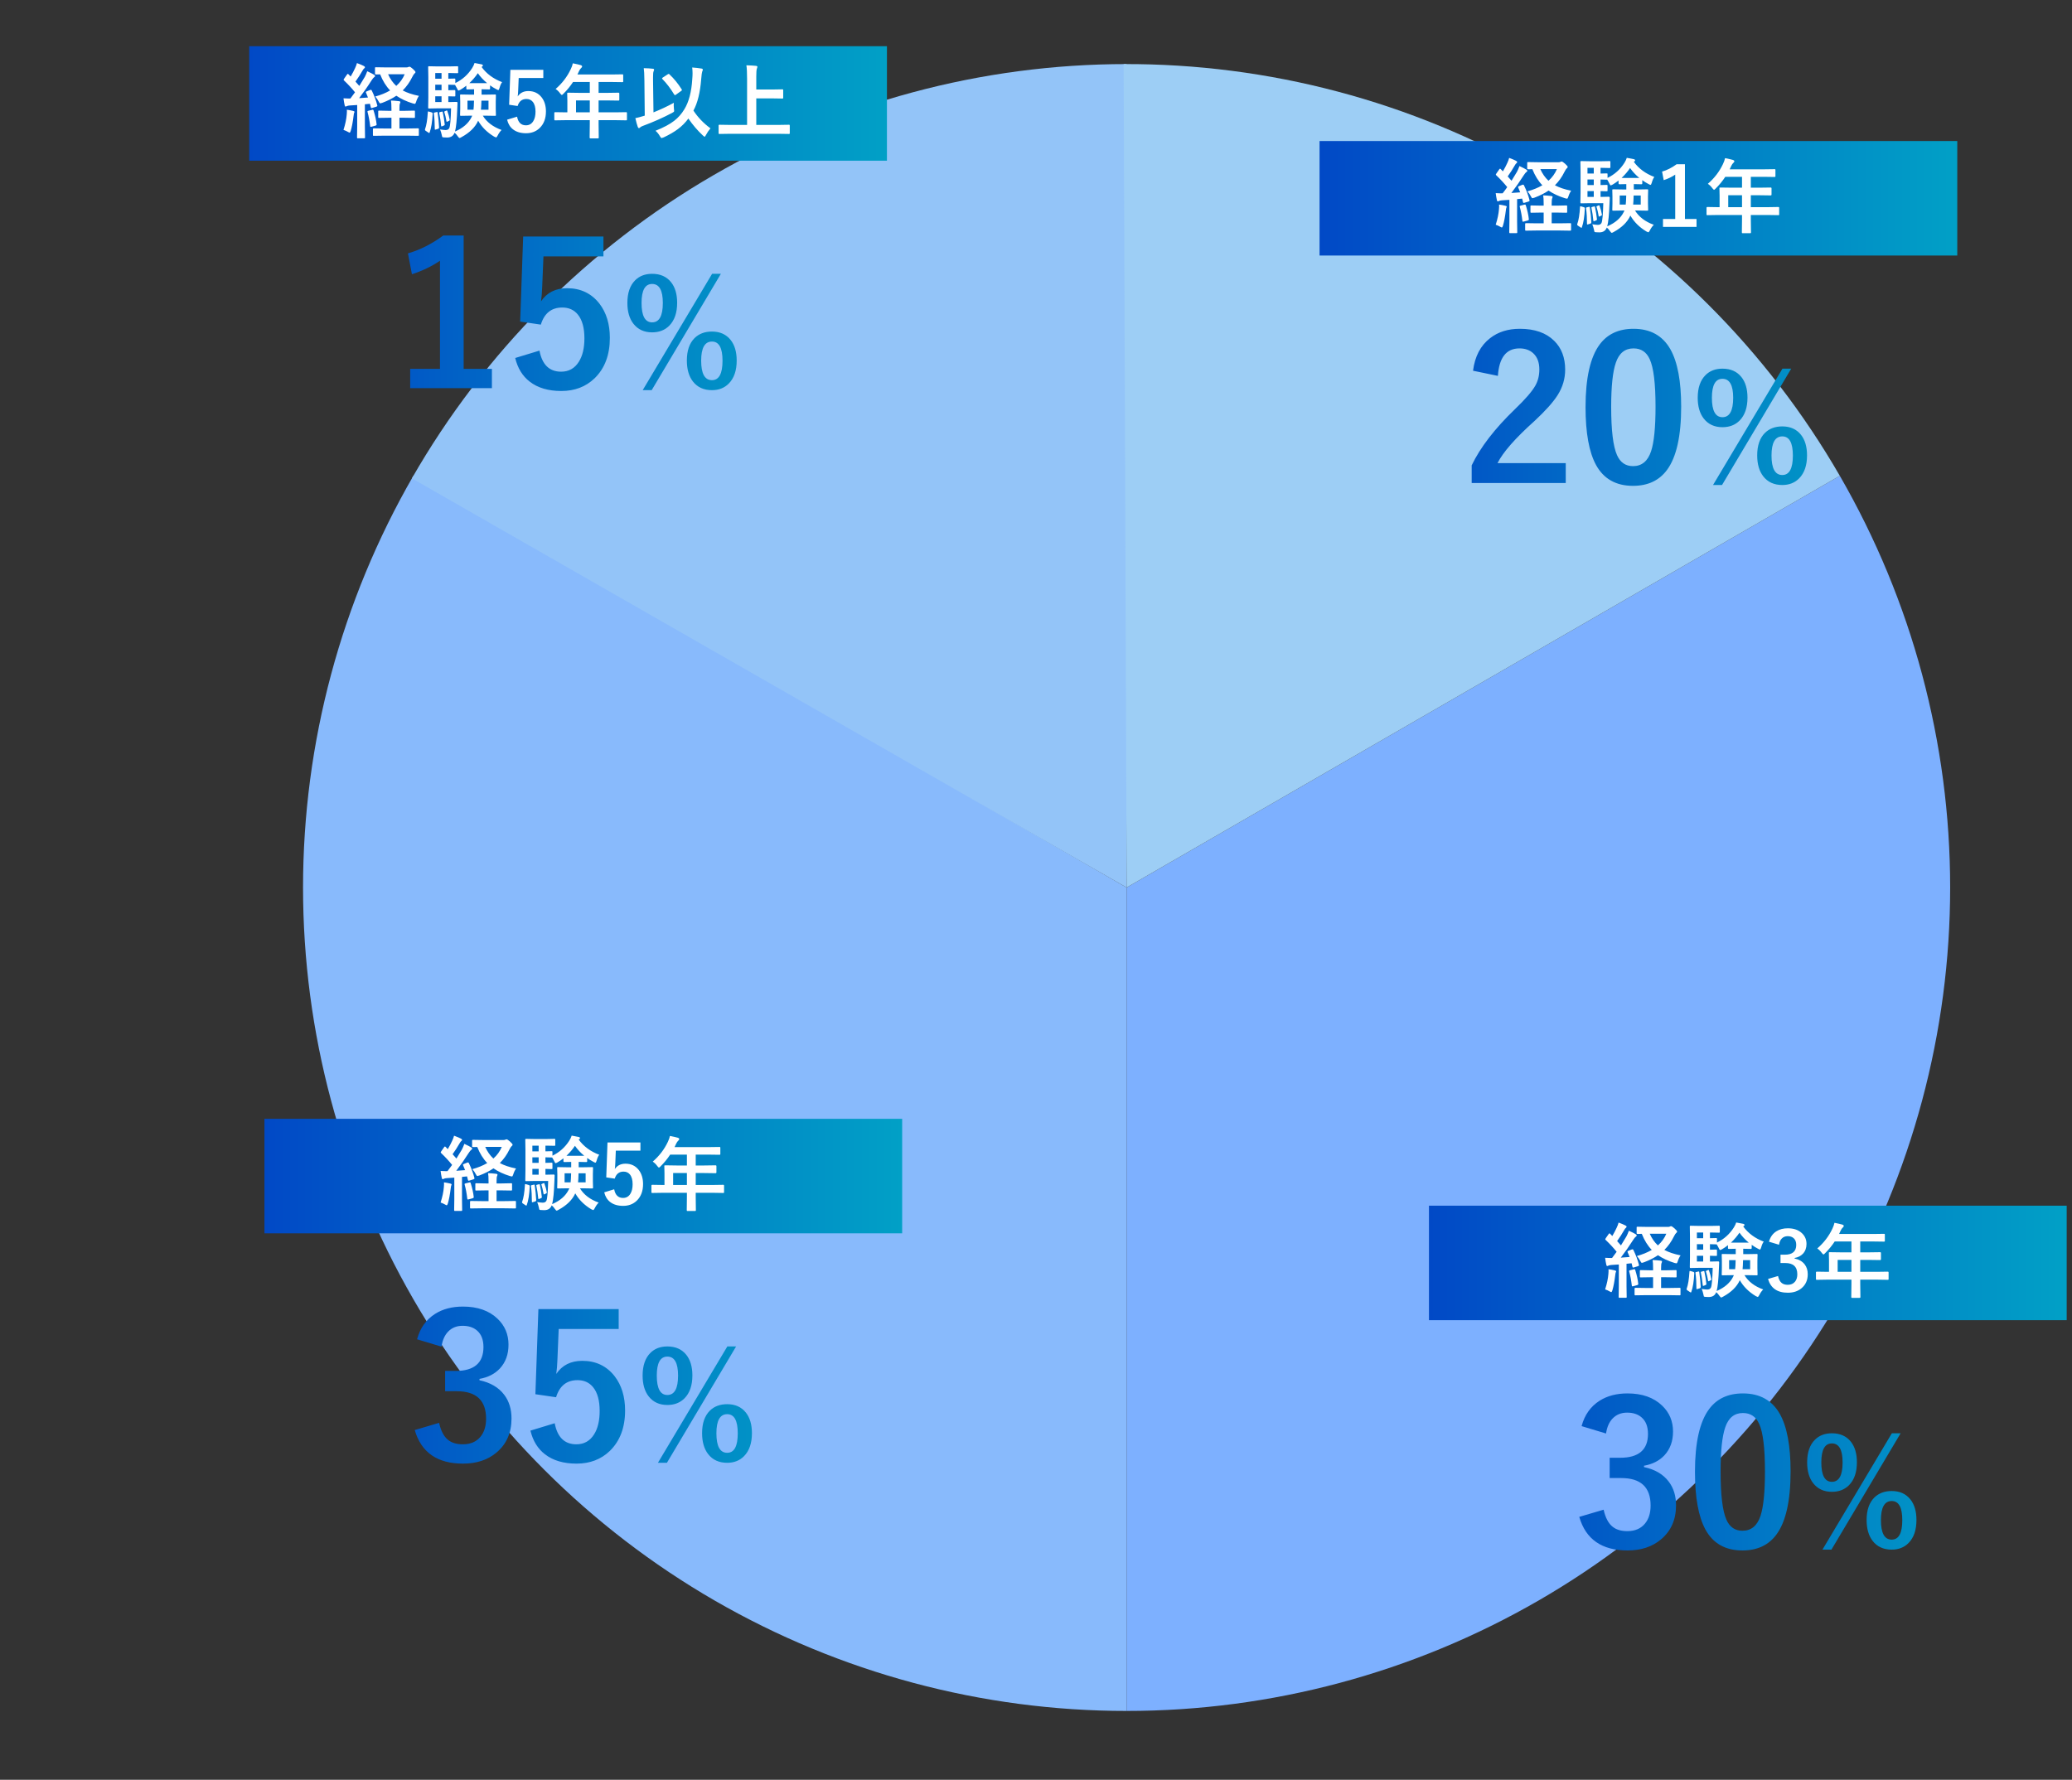
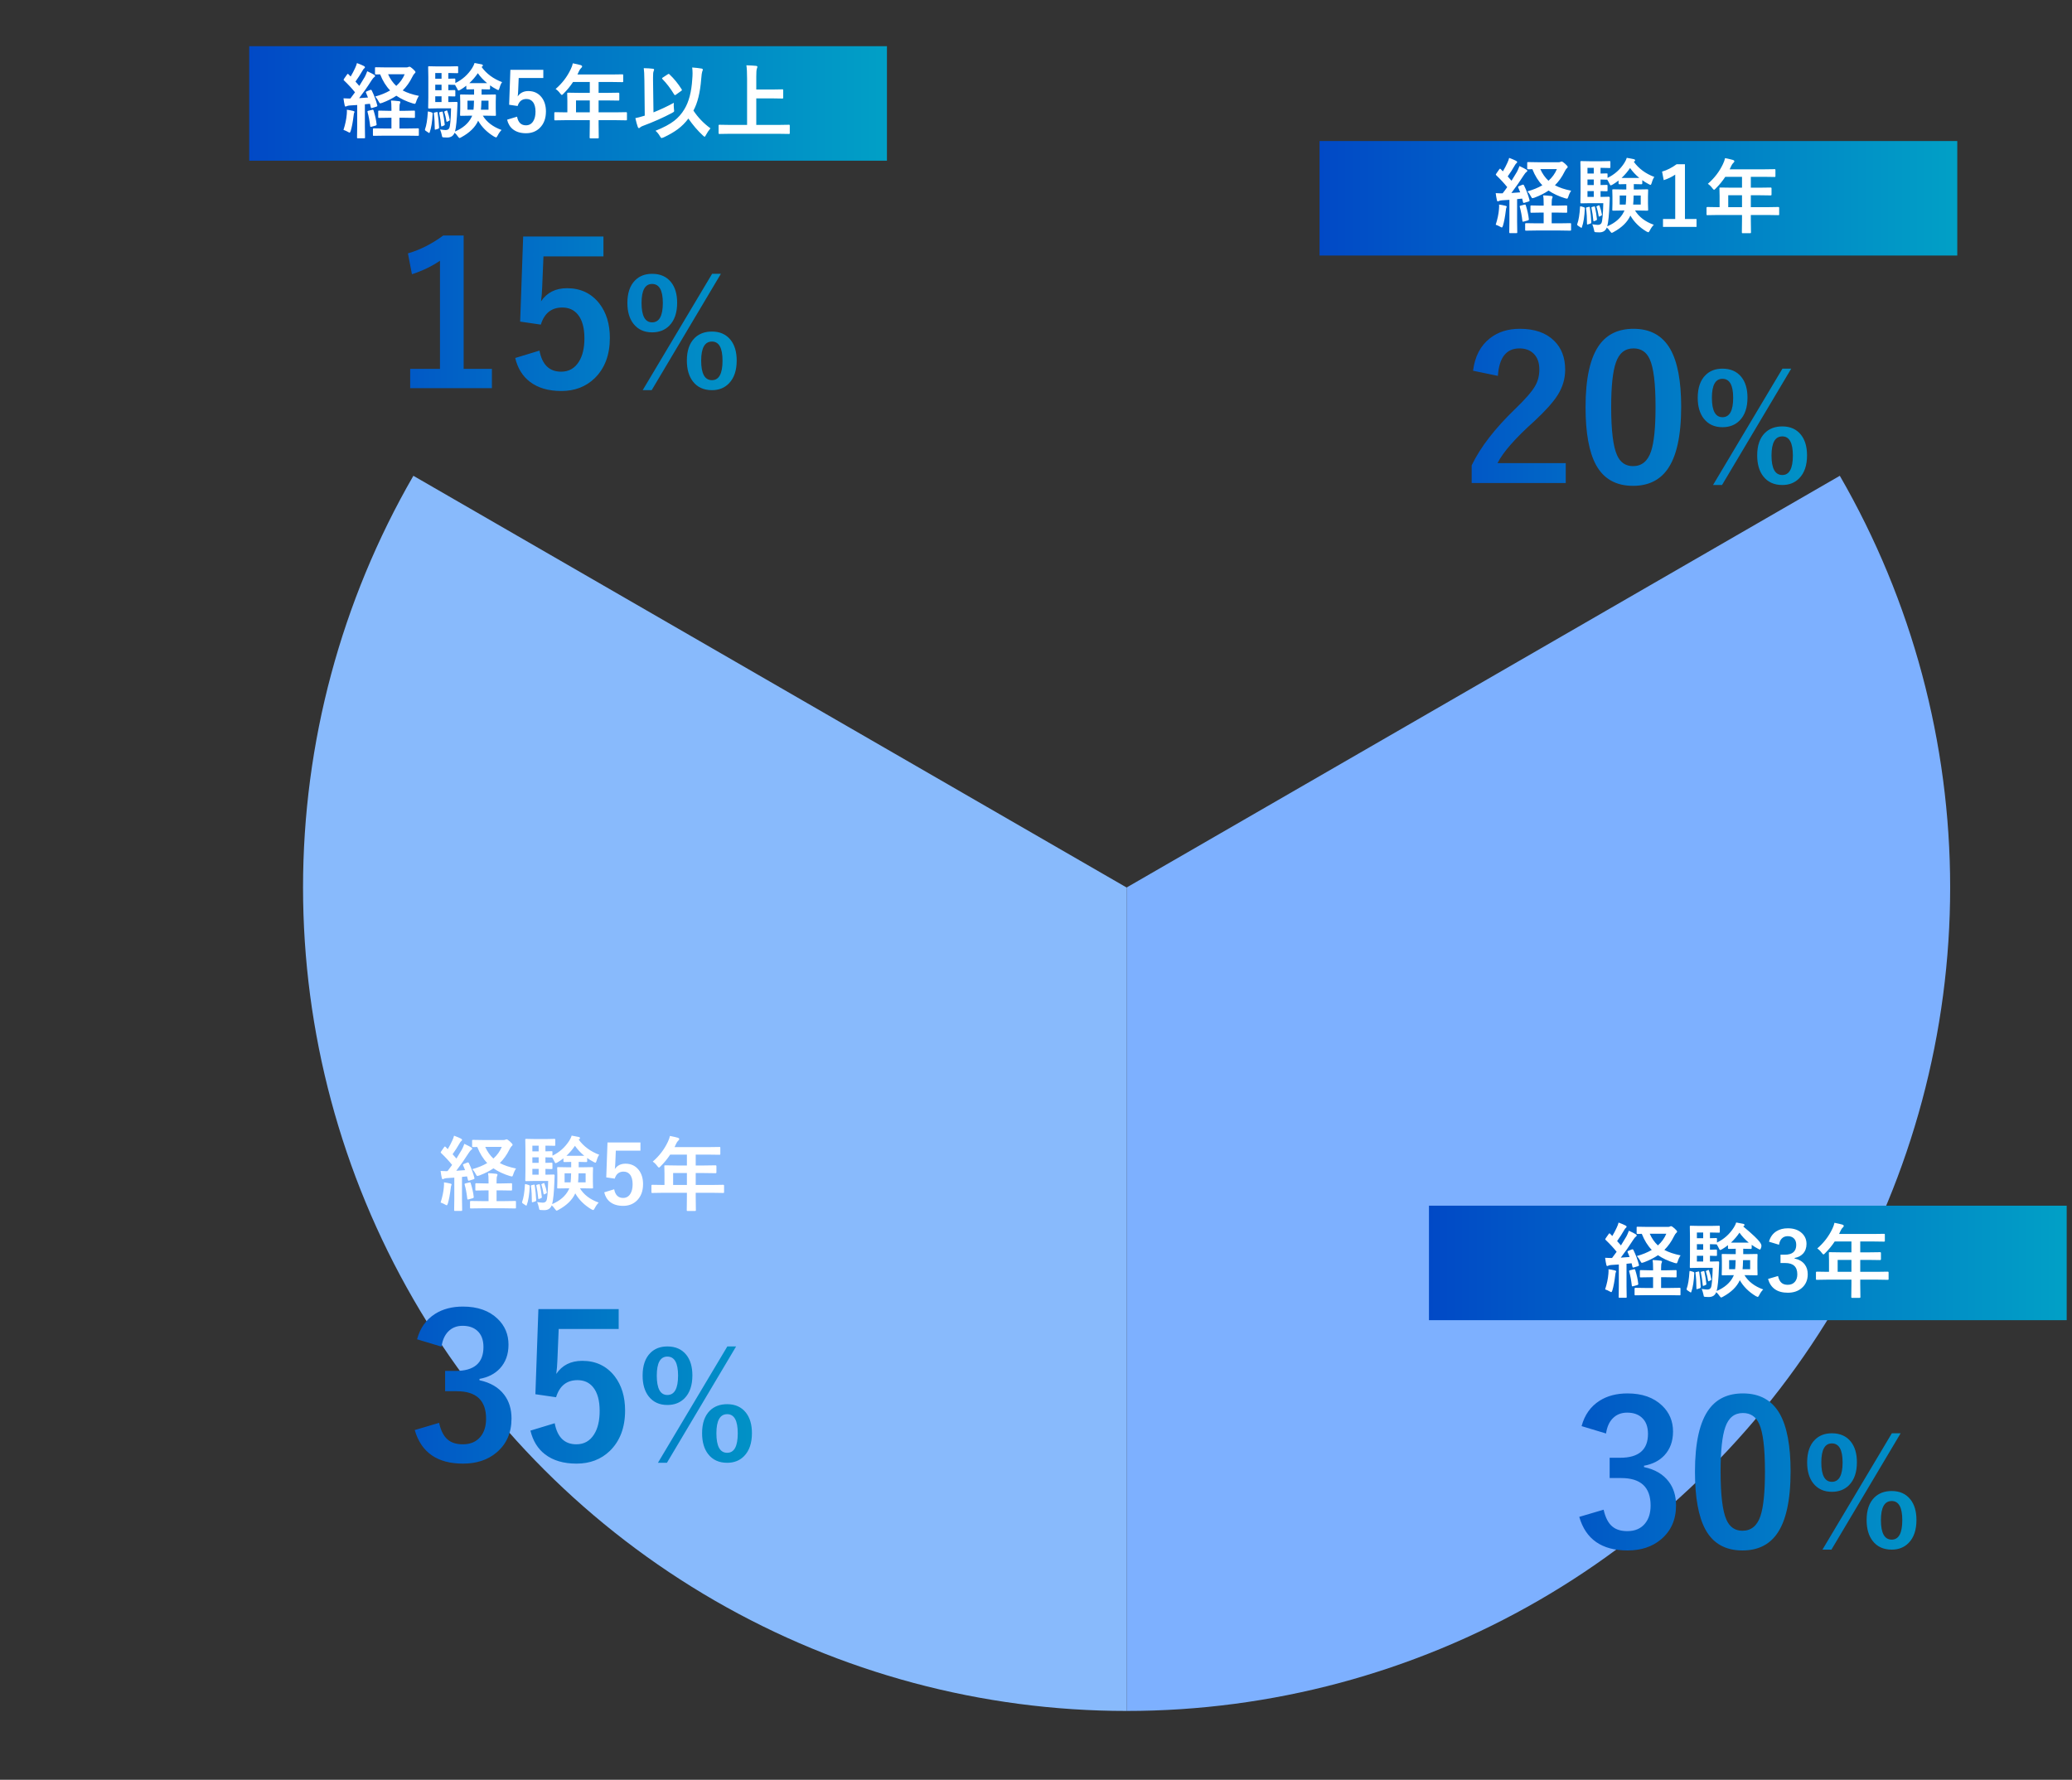
<svg xmlns="http://www.w3.org/2000/svg" width="291" height="250" viewBox="0 0 291 250" fill="none">
  <rect x="0" y="0" width="291" height="250" fill="#333333" stroke="none" />
  <path d="M258.391 66.832C268.543 84.415 273.888 104.361 273.888 124.664C273.888 144.967 268.543 164.913 258.392 182.496C248.24 200.079 233.639 214.68 216.056 224.832C198.472 234.984 178.527 240.328 158.224 240.328L158.224 124.664L258.391 66.832Z" fill="#7DB0FF" />
  <path d="M158.224 240.328C137.92 240.328 117.975 234.984 100.392 224.832C82.808 214.68 68.207 200.079 58.056 182.496C47.904 164.913 42.56 144.967 42.56 124.664C42.56 104.361 47.904 84.415 58.056 66.832L158.224 124.664L158.224 240.328Z" fill="#88BAFC" />
-   <path d="M158.224 9C137.85 9 117.838 14.381 100.213 24.6C82.587 34.818 67.973 49.51 57.849 67.191L158.224 124.664L158.224 9Z" fill="#93C4F8" />
-   <path d="M258.391 66.832C248.205 49.188 233.538 34.548 215.876 24.393C198.214 14.238 178.183 8.928 157.81 9.001L158.224 124.664L258.391 66.832Z" fill="#9DCEF5" />
  <path d="M65.119 33.08V51.812H69.086V54.525H57.607V51.812H61.792V36.625C60.647 37.407 59.334 38.038 57.852 38.52L57.293 35.589C58.993 35.098 60.647 34.262 62.256 33.08H65.119ZM84.75 33.217V36.011H76.325L76.148 40.306C76.121 41.078 76.066 41.751 75.984 42.324C76.811 41.097 78.029 40.483 79.638 40.483C81.537 40.483 83.051 41.201 84.178 42.637C85.159 43.91 85.65 45.518 85.65 47.463C85.65 49.854 84.937 51.744 83.51 53.135C82.274 54.325 80.715 54.921 78.834 54.921C77.007 54.921 75.53 54.484 74.403 53.612C73.385 52.83 72.703 51.721 72.358 50.285L75.766 49.249C76.139 51.221 77.152 52.208 78.806 52.208C79.888 52.208 80.719 51.739 81.301 50.803C81.819 49.985 82.078 48.89 82.078 47.518C82.078 46.045 81.769 44.932 81.151 44.178C80.615 43.523 79.888 43.196 78.97 43.196C77.452 43.196 76.448 43.996 75.957 45.596L73.053 45.173L73.476 33.217H84.75ZM91.586 38.462C92.731 38.462 93.616 38.852 94.243 39.633C94.815 40.347 95.101 41.313 95.101 42.532C95.101 43.926 94.734 44.997 94 45.744C93.381 46.37 92.576 46.684 91.586 46.684C90.462 46.684 89.583 46.276 88.95 45.461C88.391 44.734 88.112 43.764 88.112 42.553C88.112 41.159 88.475 40.098 89.203 39.371C89.809 38.765 90.603 38.462 91.586 38.462ZM91.586 39.886C90.596 39.886 90.102 40.775 90.102 42.553C90.102 44.37 90.596 45.279 91.586 45.279C92.59 45.279 93.091 44.37 93.091 42.553C93.091 40.775 92.59 39.886 91.586 39.886ZM101.242 38.462L91.526 54.804H90.263L100.01 38.462H101.242ZM99.99 46.572C101.114 46.572 101.989 46.966 102.616 47.754C103.181 48.468 103.464 49.431 103.464 50.643C103.464 52.043 103.097 53.117 102.363 53.865C101.75 54.491 100.959 54.804 99.99 54.804C98.838 54.804 97.946 54.397 97.313 53.582C96.747 52.848 96.465 51.868 96.465 50.643C96.465 49.256 96.828 48.202 97.555 47.481C98.175 46.875 98.986 46.572 99.99 46.572ZM99.99 47.976C98.98 47.976 98.475 48.872 98.475 50.663C98.475 52.488 98.98 53.4 99.99 53.4C100.979 53.4 101.474 52.488 101.474 50.663C101.474 48.872 100.979 47.976 99.99 47.976Z" fill="url(#paint0_linear_110_71)" />
  <rect width="89.565" height="16.083" transform="translate(35 6.489)" fill="url(#paint1_linear_110_71)" />
  <path d="M52.218 12.724C52.565 13.44 52.82 14.126 52.984 14.782C52.992 14.816 52.996 14.842 52.996 14.861C52.996 14.913 52.947 14.956 52.85 14.989L52.274 15.163C52.225 15.178 52.19 15.185 52.168 15.185C52.123 15.185 52.093 15.148 52.078 15.073L51.955 14.575L51.245 14.648V17.797L51.267 19.297C51.267 19.356 51.26 19.394 51.245 19.409C51.23 19.42 51.196 19.425 51.144 19.425H50.266C50.206 19.425 50.171 19.418 50.16 19.403C50.148 19.388 50.143 19.353 50.143 19.297L50.165 17.797V14.749L49.125 14.816C48.927 14.831 48.785 14.863 48.7 14.911C48.625 14.948 48.567 14.967 48.526 14.967C48.47 14.967 48.429 14.902 48.403 14.771C48.343 14.518 48.289 14.197 48.241 13.809C48.509 13.828 48.746 13.837 48.951 13.837C49.026 13.837 49.114 13.835 49.214 13.832C49.419 13.574 49.634 13.285 49.858 12.964C49.421 12.42 48.908 11.866 48.319 11.303C48.275 11.255 48.252 11.219 48.252 11.197C48.252 11.178 48.278 11.13 48.33 11.051L48.733 10.475C48.778 10.408 48.817 10.375 48.851 10.375C48.873 10.375 48.907 10.397 48.951 10.442L49.248 10.749C49.501 10.32 49.708 9.927 49.869 9.569C49.981 9.338 50.068 9.101 50.132 8.859C50.553 9.015 50.877 9.153 51.105 9.273C51.206 9.325 51.256 9.386 51.256 9.457C51.256 9.502 51.221 9.552 51.15 9.608C51.075 9.664 51.004 9.756 50.937 9.882C50.62 10.438 50.283 10.964 49.925 11.46C50.279 11.859 50.458 12.062 50.462 12.069C50.641 11.786 50.898 11.363 51.234 10.8C51.346 10.591 51.459 10.326 51.575 10.005C52.015 10.21 52.336 10.375 52.537 10.498C52.63 10.55 52.677 10.608 52.677 10.671C52.677 10.746 52.634 10.803 52.548 10.844C52.462 10.897 52.337 11.05 52.173 11.303C51.633 12.157 51.055 12.985 50.439 13.787C50.715 13.772 51.129 13.742 51.681 13.697C51.584 13.44 51.493 13.218 51.407 13.032C51.388 12.987 51.379 12.955 51.379 12.937C51.379 12.903 51.426 12.866 51.519 12.825L51.978 12.64C52.033 12.621 52.073 12.612 52.095 12.612C52.14 12.612 52.181 12.649 52.218 12.724ZM58.836 13.468C58.668 13.71 58.535 13.992 58.438 14.313C58.386 14.495 58.325 14.587 58.254 14.587C58.22 14.587 58.133 14.568 57.991 14.531C57.092 14.255 56.316 13.893 55.664 13.445C55.134 13.811 54.478 14.143 53.695 14.441C53.535 14.493 53.439 14.52 53.41 14.52C53.339 14.52 53.266 14.439 53.191 14.279C53.068 14.029 52.904 13.789 52.699 13.557C53.49 13.341 54.187 13.056 54.791 12.702C54.224 12.12 53.756 11.367 53.387 10.442C53.309 10.445 53.191 10.449 53.035 10.453C52.949 10.457 52.891 10.459 52.861 10.459C52.828 10.459 52.804 10.457 52.789 10.453L52.682 10.431C52.671 10.419 52.666 10.389 52.666 10.341V9.569C52.666 9.509 52.673 9.474 52.688 9.463C52.703 9.452 52.736 9.446 52.789 9.446L54.221 9.468H57.085C57.197 9.468 57.284 9.45 57.348 9.412C57.407 9.383 57.458 9.368 57.499 9.368C57.592 9.368 57.752 9.47 57.98 9.675C58.23 9.899 58.354 10.052 58.354 10.134C58.354 10.194 58.308 10.259 58.215 10.33C58.136 10.389 58.03 10.554 57.896 10.822C57.538 11.549 57.092 12.176 56.559 12.702C57.152 13.026 57.911 13.281 58.836 13.468ZM56.833 10.431H54.506C54.793 11.079 55.175 11.626 55.653 12.069C56.178 11.603 56.572 11.057 56.833 10.431ZM56.766 16.539H56.1V18.049H57.18L58.69 18.027C58.757 18.027 58.796 18.034 58.807 18.049C58.819 18.06 58.824 18.09 58.824 18.139V18.955C58.824 19.015 58.817 19.05 58.802 19.062C58.787 19.073 58.75 19.078 58.69 19.078L57.18 19.056H54.036L52.503 19.078C52.44 19.078 52.403 19.071 52.392 19.056C52.38 19.041 52.375 19.008 52.375 18.955V18.139C52.375 18.064 52.418 18.027 52.503 18.027L54.036 18.049H54.976V16.539H54.618L53.247 16.561C53.188 16.561 53.15 16.554 53.136 16.539C53.124 16.524 53.119 16.488 53.119 16.433V15.666C53.119 15.607 53.126 15.569 53.141 15.554C53.156 15.543 53.191 15.538 53.247 15.538L54.618 15.566H54.976V15.314C54.976 14.74 54.953 14.342 54.909 14.122C55.218 14.13 55.597 14.16 56.044 14.212C56.167 14.223 56.229 14.264 56.229 14.335C56.229 14.383 56.208 14.452 56.167 14.542C56.123 14.643 56.1 14.879 56.1 15.252V15.566H56.766L58.142 15.538C58.205 15.538 58.244 15.545 58.259 15.56C58.27 15.575 58.276 15.61 58.276 15.666V16.433C58.276 16.492 58.269 16.53 58.254 16.544C58.243 16.556 58.205 16.561 58.142 16.561L56.766 16.539ZM48.241 18.245C48.495 17.458 48.647 16.729 48.7 16.058C48.715 15.901 48.722 15.774 48.722 15.678C48.722 15.599 48.718 15.511 48.711 15.415C48.983 15.448 49.276 15.502 49.589 15.577C49.719 15.607 49.785 15.651 49.785 15.711C49.785 15.756 49.766 15.81 49.729 15.873C49.71 15.903 49.688 16.028 49.662 16.248C49.554 17.136 49.419 17.846 49.259 18.379C49.207 18.547 49.153 18.631 49.097 18.631C49.059 18.631 48.992 18.601 48.895 18.541C48.687 18.422 48.468 18.323 48.241 18.245ZM52.274 15.426C52.319 15.415 52.35 15.409 52.369 15.409C52.406 15.409 52.44 15.448 52.47 15.526C52.694 16.246 52.833 16.884 52.889 17.439C52.893 17.469 52.895 17.49 52.895 17.501C52.895 17.568 52.845 17.617 52.744 17.646L52.196 17.797C52.125 17.812 52.078 17.82 52.056 17.82C52.019 17.82 51.996 17.784 51.989 17.714C51.91 17.005 51.787 16.345 51.62 15.733C51.612 15.704 51.608 15.679 51.608 15.661C51.608 15.612 51.659 15.577 51.759 15.554L52.274 15.426ZM67.679 12.539H67.635V13.294H68.149L69.525 13.272C69.585 13.272 69.62 13.28 69.632 13.294C69.643 13.309 69.648 13.343 69.648 13.395L69.626 14.268V15.275L69.648 16.142C69.648 16.201 69.641 16.239 69.626 16.254C69.615 16.265 69.581 16.27 69.525 16.27L68.149 16.248H67.808C68.356 17.151 69.234 17.82 70.443 18.256C70.234 18.461 70.049 18.724 69.889 19.045C69.796 19.22 69.723 19.308 69.671 19.308C69.648 19.308 69.561 19.27 69.408 19.196C68.419 18.603 67.668 17.857 67.153 16.958C66.747 17.865 65.968 18.633 64.815 19.263C64.674 19.345 64.582 19.386 64.541 19.386C64.489 19.386 64.405 19.306 64.289 19.146C64.163 18.952 64.013 18.784 63.842 18.642C63.67 19.093 63.32 19.319 62.79 19.319C62.563 19.319 62.391 19.311 62.276 19.297C62.179 19.285 62.121 19.261 62.102 19.224C62.084 19.19 62.061 19.091 62.035 18.927C61.983 18.674 61.907 18.426 61.806 18.183C62.194 18.239 62.453 18.267 62.583 18.267C62.837 18.267 63.008 18.176 63.098 17.993C63.225 17.729 63.309 16.804 63.35 15.219H61.425L60.256 15.241C60.197 15.241 60.161 15.234 60.15 15.219C60.139 15.204 60.133 15.168 60.133 15.113L60.156 13.708V10.839L60.133 9.429C60.133 9.37 60.141 9.334 60.156 9.323C60.171 9.312 60.204 9.306 60.256 9.306L61.425 9.329H63.12L64.211 9.306C64.278 9.306 64.317 9.314 64.329 9.329C64.34 9.343 64.345 9.377 64.345 9.429V10.168C64.345 10.22 64.338 10.252 64.323 10.263C64.308 10.274 64.271 10.28 64.211 10.28L63.12 10.257H62.964V11.057L63.82 11.035C63.879 11.035 63.916 11.042 63.931 11.057C63.943 11.072 63.948 11.107 63.948 11.163V11.667C64.936 11.189 65.727 10.483 66.32 9.547C66.477 9.293 66.587 9.06 66.65 8.847C66.866 8.881 67.206 8.946 67.668 9.043C67.769 9.081 67.819 9.129 67.819 9.189C67.819 9.26 67.784 9.314 67.713 9.351L67.635 9.407C68.332 10.365 69.294 11.076 70.521 11.538C70.383 11.698 70.26 11.974 70.152 12.366C70.096 12.556 70.04 12.651 69.984 12.651C69.939 12.651 69.848 12.612 69.71 12.534C69.389 12.37 69.094 12.187 68.826 11.986V12.444C68.826 12.523 68.783 12.562 68.697 12.562L67.679 12.539ZM63.154 14.335L64.116 14.313C64.209 14.313 64.256 14.363 64.256 14.464C64.234 14.736 64.222 15.002 64.222 15.264C64.17 16.789 64.064 17.859 63.904 18.474C65.026 17.989 65.8 17.316 66.225 16.455L66.32 16.248H66.113L64.743 16.27C64.679 16.27 64.642 16.263 64.631 16.248C64.62 16.233 64.614 16.198 64.614 16.142L64.636 15.275V14.268L64.614 13.395C64.614 13.335 64.621 13.3 64.636 13.289C64.651 13.278 64.687 13.272 64.743 13.272L66.113 13.294H66.583V12.539L65.621 12.562C65.535 12.562 65.492 12.523 65.492 12.444V12.036C65.194 12.271 64.916 12.461 64.659 12.607C64.517 12.681 64.429 12.718 64.396 12.718C64.34 12.718 64.275 12.627 64.2 12.444C64.125 12.288 64.026 12.112 63.904 11.918H63.82L63.562 11.913C63.383 11.905 63.184 11.9 62.964 11.896V12.674L63.82 12.651C63.879 12.651 63.916 12.661 63.931 12.679C63.943 12.694 63.948 12.731 63.948 12.791V13.418C63.948 13.481 63.941 13.518 63.926 13.529C63.911 13.541 63.876 13.546 63.82 13.546C63.816 13.546 63.73 13.544 63.562 13.541C63.383 13.533 63.184 13.528 62.964 13.524V14.335H63.154ZM65.917 11.678H68.412C67.897 11.253 67.463 10.787 67.109 10.28C66.792 10.757 66.395 11.223 65.917 11.678ZM67.545 15.415H68.608V14.139H67.612C67.597 14.732 67.575 15.157 67.545 15.415ZM66.572 14.139H65.654V15.415H66.499C66.532 15.172 66.557 14.747 66.572 14.139ZM61.129 14.335H62.013V13.524H61.129V14.335ZM61.129 11.057H62.013V10.257H61.129V11.057ZM61.129 12.674H62.013V11.896H61.129V12.674ZM60.256 15.678L60.603 15.778C60.678 15.804 60.722 15.827 60.737 15.845C60.752 15.864 60.76 15.903 60.76 15.963C60.708 17.1 60.57 17.977 60.346 18.592C60.327 18.651 60.305 18.681 60.279 18.681C60.245 18.681 60.204 18.661 60.156 18.62L59.809 18.39C59.723 18.334 59.68 18.282 59.68 18.234C59.68 18.211 59.686 18.18 59.697 18.139C59.891 17.613 60.02 16.822 60.083 15.767C60.09 15.689 60.109 15.649 60.139 15.649C60.157 15.649 60.197 15.659 60.256 15.678ZM61.291 15.745C61.336 15.733 61.371 15.728 61.398 15.728C61.431 15.728 61.452 15.761 61.459 15.829C61.563 16.518 61.632 17.208 61.666 17.898C61.666 17.995 61.621 18.06 61.532 18.094L61.218 18.189C61.155 18.208 61.116 18.217 61.101 18.217C61.075 18.217 61.062 18.187 61.062 18.128C61.062 17.326 61.019 16.604 60.933 15.963C60.926 15.925 60.922 15.899 60.922 15.884C60.922 15.843 60.959 15.817 61.034 15.806L61.291 15.745ZM62.024 15.689C62.076 15.678 62.108 15.672 62.119 15.672C62.149 15.672 62.169 15.7 62.181 15.756C62.307 16.326 62.399 16.891 62.455 17.451C62.458 17.473 62.46 17.492 62.46 17.507C62.46 17.563 62.421 17.605 62.343 17.635L62.114 17.73C62.054 17.749 62.017 17.758 62.002 17.758C61.975 17.758 61.959 17.725 61.951 17.658C61.895 17.042 61.808 16.455 61.688 15.896C61.681 15.862 61.677 15.838 61.677 15.823C61.677 15.793 61.716 15.767 61.795 15.745L62.024 15.689ZM62.673 15.538C62.714 15.523 62.744 15.515 62.762 15.515C62.788 15.515 62.809 15.54 62.824 15.588C62.984 16.028 63.094 16.436 63.154 16.813C63.158 16.832 63.16 16.846 63.16 16.858C63.16 16.902 63.128 16.94 63.064 16.97L62.846 17.076C62.805 17.098 62.773 17.11 62.751 17.11C62.725 17.11 62.708 17.083 62.701 17.031C62.623 16.55 62.524 16.125 62.404 15.756C62.389 15.722 62.382 15.7 62.382 15.689C62.382 15.678 62.41 15.659 62.466 15.633L62.673 15.538ZM76.305 9.81V10.956H72.848L72.775 12.718C72.764 13.035 72.742 13.311 72.708 13.546C73.047 13.043 73.547 12.791 74.207 12.791C74.987 12.791 75.608 13.086 76.07 13.675C76.473 14.197 76.674 14.857 76.674 15.655C76.674 16.636 76.381 17.412 75.796 17.982C75.289 18.471 74.649 18.715 73.877 18.715C73.128 18.715 72.522 18.536 72.059 18.178C71.641 17.857 71.362 17.402 71.22 16.813L72.619 16.388C72.772 17.197 73.187 17.602 73.866 17.602C74.31 17.602 74.651 17.41 74.89 17.026C75.102 16.69 75.209 16.241 75.209 15.678C75.209 15.073 75.082 14.617 74.828 14.307C74.608 14.039 74.31 13.904 73.933 13.904C73.31 13.904 72.898 14.232 72.697 14.889L71.505 14.715L71.679 9.81H76.305ZM79.409 16.88L77.977 16.902C77.914 16.902 77.877 16.895 77.865 16.88C77.854 16.865 77.849 16.832 77.849 16.779V15.868C77.849 15.793 77.892 15.756 77.977 15.756L79.409 15.778H79.683V14.173L79.661 13.143C79.661 13.084 79.669 13.048 79.683 13.037C79.698 13.026 79.736 13.02 79.795 13.02L81.367 13.043H82.833V11.516H80.483C80.099 12.101 79.652 12.648 79.141 13.155C79.033 13.278 78.953 13.339 78.9 13.339C78.859 13.339 78.783 13.267 78.671 13.121C78.481 12.86 78.268 12.653 78.033 12.5C78.951 11.706 79.657 10.783 80.153 9.731C80.299 9.429 80.398 9.15 80.45 8.892C80.935 8.989 81.302 9.073 81.552 9.144C81.69 9.192 81.759 9.258 81.759 9.34C81.759 9.396 81.712 9.468 81.619 9.558C81.514 9.647 81.418 9.785 81.328 9.972L81.099 10.464H85.831L87.403 10.442C87.463 10.442 87.498 10.449 87.509 10.464C87.52 10.479 87.526 10.512 87.526 10.565V11.415C87.526 11.475 87.519 11.51 87.504 11.521C87.489 11.533 87.455 11.538 87.403 11.538L85.831 11.516H84.069V13.043H85.294L86.86 13.02C86.939 13.02 86.978 13.061 86.978 13.143V14.005C86.978 14.087 86.939 14.128 86.86 14.128L85.294 14.106H84.069V15.778H86.497L87.929 15.756C88.011 15.756 88.052 15.793 88.052 15.868V16.779C88.052 16.835 88.044 16.871 88.029 16.886C88.018 16.897 87.985 16.902 87.929 16.902L86.497 16.88H84.069V17.439L84.091 19.308C84.091 19.367 84.082 19.405 84.063 19.42C84.052 19.431 84.019 19.436 83.963 19.436H82.945C82.877 19.436 82.838 19.427 82.827 19.409C82.816 19.397 82.81 19.364 82.81 19.308L82.833 17.439V16.88H79.409ZM80.897 15.778H82.833V14.106H80.897V15.778ZM92.062 18.368C93.181 17.924 94.056 17.458 94.686 16.97C95.257 16.526 95.73 15.989 96.107 15.359C96.745 14.329 97.117 12.912 97.225 11.107C97.252 10.813 97.265 10.54 97.265 10.291C97.265 10.007 97.248 9.737 97.214 9.48C97.703 9.513 98.143 9.563 98.534 9.631C98.65 9.653 98.708 9.707 98.708 9.793C98.708 9.838 98.678 9.929 98.618 10.067C98.574 10.175 98.527 10.522 98.479 11.107C98.333 13.002 97.969 14.477 97.388 15.532C98.022 16.494 98.82 17.326 99.782 18.027C99.54 18.306 99.327 18.62 99.144 18.967C99.062 19.127 99.001 19.207 98.96 19.207C98.926 19.207 98.846 19.149 98.719 19.034C97.988 18.359 97.308 17.564 96.677 16.651C96.263 17.218 95.769 17.715 95.195 18.144C94.658 18.543 93.992 18.929 93.198 19.302C93.049 19.362 92.956 19.392 92.918 19.392C92.862 19.392 92.782 19.304 92.678 19.129C92.521 18.842 92.316 18.588 92.062 18.368ZM94.641 14.441C94.626 14.546 94.619 14.663 94.619 14.794C94.619 14.961 94.63 15.135 94.652 15.314C94.671 15.441 94.68 15.525 94.68 15.566C94.68 15.629 94.664 15.678 94.63 15.711C94.6 15.741 94.52 15.791 94.389 15.862C93.14 16.526 91.753 17.141 90.228 17.708C90.06 17.775 89.95 17.84 89.898 17.904C89.849 17.963 89.795 17.993 89.736 17.993C89.665 17.993 89.611 17.939 89.573 17.831C89.473 17.555 89.359 17.143 89.232 16.595C89.583 16.524 89.946 16.429 90.323 16.309L90.552 16.242L90.502 11.314C90.491 10.46 90.461 9.88 90.412 9.575C90.931 9.586 91.35 9.612 91.671 9.653C91.802 9.664 91.867 9.711 91.867 9.793C91.867 9.826 91.841 9.907 91.788 10.033C91.74 10.127 91.716 10.391 91.716 10.828C91.716 10.958 91.716 11.113 91.716 11.292L91.777 15.784C92.743 15.4 93.698 14.952 94.641 14.441ZM94.02 10.442C94.654 11.035 95.227 11.738 95.738 12.55C95.764 12.588 95.777 12.62 95.777 12.646C95.777 12.683 95.741 12.724 95.671 12.769L94.938 13.294C94.882 13.339 94.835 13.362 94.798 13.362C94.757 13.362 94.712 13.321 94.664 13.239C94.164 12.414 93.621 11.704 93.036 11.107C92.999 11.07 92.98 11.038 92.98 11.012C92.98 10.979 93.017 10.938 93.092 10.889L93.791 10.431C93.854 10.393 93.897 10.375 93.92 10.375C93.942 10.375 93.976 10.397 94.02 10.442ZM102.506 18.793L101.052 18.816C100.988 18.816 100.951 18.808 100.94 18.793C100.929 18.778 100.923 18.745 100.923 18.692V17.646C100.923 17.587 100.93 17.551 100.945 17.54C100.96 17.529 100.996 17.523 101.052 17.523L102.506 17.546H104.923V11.085C104.923 10.201 104.891 9.563 104.827 9.172C105.394 9.187 105.842 9.213 106.17 9.25C106.308 9.265 106.377 9.315 106.377 9.401C106.377 9.435 106.349 9.522 106.293 9.664C106.241 9.81 106.215 10.175 106.215 10.761V12.573H108.458L109.867 12.55C109.927 12.55 109.964 12.558 109.979 12.573C109.991 12.588 109.996 12.621 109.996 12.674V13.72C109.996 13.779 109.987 13.815 109.968 13.826C109.957 13.837 109.923 13.843 109.867 13.843L108.458 13.82H106.215V17.546H109.342L110.796 17.523C110.856 17.523 110.891 17.531 110.902 17.546C110.914 17.561 110.919 17.594 110.919 17.646V18.692C110.919 18.748 110.912 18.782 110.897 18.793C110.886 18.808 110.852 18.816 110.796 18.816L109.342 18.793H102.506Z" fill="white" />
  <path d="M206.88 52.074C207.135 50.065 207.93 48.543 209.266 47.507C210.393 46.625 211.788 46.184 213.451 46.184C215.533 46.184 217.141 46.748 218.278 47.875C219.305 48.884 219.818 50.233 219.818 51.924C219.818 53.197 219.464 54.392 218.755 55.51C218.118 56.509 217.037 57.718 215.51 59.136C212.82 61.544 211.088 63.517 210.316 65.053H219.9V67.847H206.689V65.366C207.898 62.84 209.93 60.204 212.783 57.459C214.238 56.059 215.187 54.96 215.633 54.16C216.005 53.496 216.192 52.742 216.192 51.897C216.192 50.906 215.905 50.147 215.333 49.62C214.842 49.166 214.197 48.938 213.397 48.938C211.552 48.938 210.543 50.224 210.37 52.797L206.88 52.074ZM229.416 46.184C231.779 46.184 233.506 47.143 234.596 49.061C235.605 50.852 236.11 53.542 236.11 57.132C236.11 61.24 235.451 64.194 234.133 65.993C233.033 67.493 231.438 68.243 229.348 68.243C226.957 68.243 225.226 67.266 224.153 65.312C223.172 63.512 222.681 60.804 222.681 57.186C222.681 53.096 223.344 50.161 224.671 48.379C225.762 46.916 227.344 46.184 229.416 46.184ZM229.416 48.938C228.216 48.938 227.389 49.606 226.935 50.943C226.498 52.197 226.28 54.264 226.28 57.145C226.28 60.445 226.553 62.703 227.098 63.921C227.553 64.957 228.302 65.475 229.348 65.475C230.575 65.475 231.42 64.78 231.883 63.389C232.301 62.126 232.51 60.045 232.51 57.145C232.51 53.864 232.238 51.633 231.692 50.452C231.238 49.443 230.479 48.938 229.416 48.938ZM241.909 51.784C243.054 51.784 243.94 52.175 244.566 52.956C245.138 53.669 245.424 54.636 245.424 55.855C245.424 57.248 245.057 58.319 244.323 59.066C243.704 59.693 242.899 60.006 241.909 60.006C240.785 60.006 239.906 59.598 239.273 58.784C238.714 58.056 238.435 57.087 238.435 55.875C238.435 54.481 238.799 53.42 239.526 52.693C240.132 52.087 240.926 51.784 241.909 51.784ZM241.909 53.208C240.92 53.208 240.425 54.097 240.425 55.875C240.425 57.693 240.92 58.602 241.909 58.602C242.913 58.602 243.414 57.693 243.414 55.875C243.414 54.097 242.913 53.208 241.909 53.208ZM251.565 51.784L241.849 68.126H240.586L250.333 51.784H251.565ZM250.313 59.895C251.437 59.895 252.313 60.288 252.939 61.076C253.504 61.79 253.787 62.753 253.787 63.965C253.787 65.366 253.42 66.439 252.686 67.187C252.074 67.813 251.282 68.126 250.313 68.126C249.161 68.126 248.269 67.719 247.636 66.904C247.071 66.17 246.788 65.191 246.788 63.965C246.788 62.578 247.151 61.524 247.879 60.804C248.498 60.198 249.31 59.895 250.313 59.895ZM250.313 61.298C249.303 61.298 248.798 62.194 248.798 63.985C248.798 65.81 249.303 66.722 250.313 66.722C251.303 66.722 251.798 65.81 251.798 63.985C251.798 62.194 251.303 61.298 250.313 61.298Z" fill="url(#paint2_linear_110_71)" />
  <rect width="89.565" height="16.083" transform="translate(185.323 19.81)" fill="url(#paint3_linear_110_71)" />
  <path d="M214.041 26.044C214.388 26.76 214.644 27.446 214.808 28.103C214.815 28.136 214.819 28.162 214.819 28.181C214.819 28.233 214.77 28.276 214.673 28.31L214.097 28.483C214.049 28.498 214.013 28.506 213.991 28.506C213.946 28.506 213.916 28.468 213.901 28.394L213.778 27.896L213.068 27.968V31.118L213.09 32.617C213.09 32.677 213.083 32.714 213.068 32.729C213.053 32.74 213.02 32.746 212.967 32.746H212.089C212.029 32.746 211.994 32.738 211.983 32.723C211.972 32.708 211.966 32.673 211.966 32.617L211.988 31.118V28.069L210.948 28.136C210.75 28.151 210.609 28.183 210.523 28.231C210.448 28.269 210.39 28.287 210.349 28.287C210.294 28.287 210.252 28.222 210.226 28.092C210.167 27.838 210.113 27.517 210.064 27.129C210.333 27.148 210.569 27.157 210.775 27.157C210.849 27.157 210.937 27.155 211.037 27.152C211.243 26.895 211.457 26.605 211.681 26.285C211.244 25.74 210.732 25.186 210.142 24.623C210.098 24.575 210.075 24.54 210.075 24.517C210.075 24.498 210.101 24.45 210.154 24.372L210.556 23.796C210.601 23.728 210.64 23.695 210.674 23.695C210.696 23.695 210.73 23.717 210.775 23.762L211.071 24.07C211.325 23.641 211.532 23.247 211.692 22.889C211.804 22.658 211.891 22.421 211.955 22.179C212.376 22.336 212.701 22.474 212.928 22.593C213.029 22.645 213.079 22.707 213.079 22.777C213.079 22.822 213.044 22.873 212.973 22.928C212.898 22.985 212.827 23.076 212.76 23.203C212.443 23.758 212.106 24.284 211.748 24.78C212.102 25.179 212.281 25.382 212.285 25.39C212.464 25.106 212.721 24.683 213.057 24.12C213.169 23.911 213.282 23.646 213.398 23.326C213.838 23.531 214.159 23.695 214.36 23.818C214.453 23.87 214.5 23.928 214.5 23.991C214.5 24.066 214.457 24.124 214.371 24.165C214.286 24.217 214.161 24.37 213.997 24.623C213.456 25.477 212.878 26.305 212.263 27.107C212.538 27.092 212.952 27.062 213.504 27.018C213.407 26.76 213.316 26.538 213.23 26.352C213.212 26.307 213.202 26.276 213.202 26.257C213.202 26.223 213.249 26.186 213.342 26.145L213.801 25.96C213.857 25.942 213.896 25.932 213.918 25.932C213.963 25.932 214.004 25.97 214.041 26.044ZM220.659 26.788C220.491 27.031 220.359 27.312 220.262 27.633C220.209 27.816 220.148 27.907 220.077 27.907C220.043 27.907 219.956 27.888 219.814 27.851C218.915 27.575 218.14 27.213 217.487 26.766C216.958 27.131 216.301 27.463 215.518 27.762C215.358 27.814 215.263 27.84 215.233 27.84C215.162 27.84 215.089 27.76 215.015 27.599C214.892 27.349 214.727 27.109 214.522 26.878C215.313 26.661 216.01 26.376 216.614 26.022C216.048 25.44 215.58 24.687 215.21 23.762C215.132 23.766 215.015 23.77 214.858 23.773C214.772 23.777 214.714 23.779 214.685 23.779C214.651 23.779 214.627 23.777 214.612 23.773L214.506 23.751C214.494 23.74 214.489 23.71 214.489 23.661V22.889C214.489 22.83 214.496 22.794 214.511 22.783C214.526 22.772 214.56 22.766 214.612 22.766L216.044 22.789H218.908C219.02 22.789 219.107 22.77 219.171 22.733C219.23 22.703 219.281 22.688 219.322 22.688C219.415 22.688 219.575 22.791 219.803 22.996C220.053 23.219 220.178 23.372 220.178 23.454C220.178 23.514 220.131 23.579 220.038 23.65C219.96 23.71 219.853 23.874 219.719 24.142C219.361 24.87 218.915 25.496 218.382 26.022C218.975 26.346 219.734 26.602 220.659 26.788ZM218.656 23.751H216.329C216.616 24.4 216.999 24.946 217.476 25.39C218.002 24.924 218.395 24.377 218.656 23.751ZM218.589 29.859H217.923V31.369H219.003L220.513 31.347C220.58 31.347 220.62 31.355 220.631 31.369C220.642 31.381 220.648 31.41 220.648 31.459V32.276C220.648 32.335 220.64 32.371 220.625 32.382C220.61 32.393 220.573 32.399 220.513 32.399L219.003 32.376H215.859L214.327 32.399C214.263 32.399 214.226 32.391 214.215 32.376C214.204 32.361 214.198 32.328 214.198 32.276V31.459C214.198 31.384 214.241 31.347 214.327 31.347L215.859 31.369H216.799V29.859H216.441L215.071 29.882C215.011 29.882 214.974 29.874 214.959 29.859C214.948 29.844 214.942 29.809 214.942 29.753V28.987C214.942 28.927 214.949 28.89 214.964 28.875C214.979 28.863 215.015 28.858 215.071 28.858L216.441 28.886H216.799V28.634C216.799 28.06 216.777 27.663 216.732 27.443C217.041 27.45 217.42 27.48 217.867 27.532C217.991 27.543 218.052 27.584 218.052 27.655C218.052 27.704 218.032 27.773 217.991 27.862C217.946 27.963 217.923 28.2 217.923 28.573V28.886H218.589L219.965 28.858C220.029 28.858 220.068 28.865 220.083 28.88C220.094 28.895 220.099 28.931 220.099 28.987V29.753C220.099 29.813 220.092 29.85 220.077 29.865C220.066 29.876 220.029 29.882 219.965 29.882L218.589 29.859ZM210.064 31.565C210.318 30.778 210.471 30.049 210.523 29.378C210.538 29.221 210.545 29.095 210.545 28.998C210.545 28.919 210.541 28.832 210.534 28.735C210.806 28.768 211.099 28.823 211.412 28.897C211.543 28.927 211.608 28.972 211.608 29.031C211.608 29.076 211.589 29.13 211.552 29.194C211.533 29.223 211.511 29.348 211.485 29.568C211.377 30.456 211.243 31.166 211.082 31.7C211.03 31.867 210.976 31.951 210.92 31.951C210.883 31.951 210.816 31.921 210.719 31.862C210.51 31.742 210.292 31.644 210.064 31.565ZM214.097 28.746C214.142 28.735 214.174 28.729 214.192 28.729C214.23 28.729 214.263 28.768 214.293 28.847C214.517 29.567 214.657 30.204 214.713 30.76C214.716 30.79 214.718 30.81 214.718 30.821C214.718 30.889 214.668 30.937 214.567 30.967L214.019 31.118C213.948 31.133 213.901 31.14 213.879 31.14C213.842 31.14 213.819 31.105 213.812 31.034C213.734 30.325 213.611 29.665 213.443 29.054C213.435 29.024 213.432 29 213.432 28.981C213.432 28.933 213.482 28.897 213.583 28.875L214.097 28.746ZM229.503 25.86H229.458V26.615H229.972L231.348 26.592C231.408 26.592 231.444 26.6 231.455 26.615C231.466 26.63 231.472 26.663 231.472 26.715L231.449 27.588V28.595L231.472 29.462C231.472 29.522 231.464 29.559 231.449 29.574C231.438 29.585 231.404 29.591 231.348 29.591L229.972 29.568H229.631C230.179 30.471 231.058 31.14 232.266 31.576C232.057 31.782 231.872 32.044 231.712 32.365C231.619 32.541 231.546 32.628 231.494 32.628C231.472 32.628 231.384 32.591 231.231 32.516C230.243 31.923 229.491 31.177 228.977 30.279C228.57 31.185 227.791 31.953 226.638 32.583C226.497 32.665 226.405 32.706 226.364 32.706C226.312 32.706 226.228 32.626 226.113 32.466C225.986 32.272 225.837 32.104 225.665 31.962C225.494 32.414 225.143 32.639 224.614 32.639C224.386 32.639 224.215 32.632 224.099 32.617C224.002 32.606 223.944 32.581 223.926 32.544C223.907 32.511 223.884 32.412 223.858 32.248C223.806 31.994 223.73 31.746 223.629 31.504C224.017 31.56 224.276 31.588 224.407 31.588C224.66 31.588 224.832 31.496 224.921 31.314C225.048 31.049 225.132 30.124 225.173 28.539H223.249L222.08 28.561C222.02 28.561 221.984 28.554 221.973 28.539C221.962 28.524 221.957 28.489 221.957 28.433L221.979 27.029V24.159L221.957 22.75C221.957 22.69 221.964 22.654 221.979 22.643C221.994 22.632 222.027 22.627 222.08 22.627L223.249 22.649H224.944L226.034 22.627C226.101 22.627 226.141 22.634 226.152 22.649C226.163 22.664 226.169 22.697 226.169 22.75V23.488C226.169 23.54 226.161 23.572 226.146 23.583C226.131 23.594 226.094 23.6 226.034 23.6L224.944 23.577H224.787V24.377L225.643 24.355C225.702 24.355 225.74 24.362 225.755 24.377C225.766 24.392 225.771 24.428 225.771 24.484V24.987C226.76 24.51 227.55 23.803 228.143 22.867C228.3 22.613 228.41 22.38 228.473 22.168C228.69 22.201 229.029 22.267 229.491 22.364C229.592 22.401 229.642 22.449 229.642 22.509C229.642 22.58 229.607 22.634 229.536 22.671L229.458 22.727C230.155 23.686 231.117 24.396 232.344 24.858C232.206 25.019 232.083 25.295 231.975 25.686C231.919 25.876 231.863 25.971 231.807 25.971C231.762 25.971 231.671 25.932 231.533 25.854C231.212 25.69 230.918 25.507 230.649 25.306V25.765C230.649 25.843 230.606 25.882 230.521 25.882L229.503 25.86ZM224.977 27.655L225.939 27.633C226.033 27.633 226.079 27.683 226.079 27.784C226.057 28.056 226.046 28.323 226.046 28.584C225.993 30.109 225.887 31.179 225.727 31.795C226.849 31.31 227.623 30.637 228.048 29.775L228.143 29.568H227.936L226.566 29.591C226.502 29.591 226.465 29.583 226.454 29.568C226.443 29.553 226.437 29.518 226.437 29.462L226.459 28.595V27.588L226.437 26.715C226.437 26.656 226.445 26.62 226.459 26.609C226.474 26.598 226.51 26.592 226.566 26.592L227.936 26.615H228.406V25.86L227.444 25.882C227.358 25.882 227.315 25.843 227.315 25.765V25.356C227.017 25.591 226.739 25.781 226.482 25.927C226.34 26.001 226.253 26.039 226.219 26.039C226.163 26.039 226.098 25.947 226.023 25.765C225.949 25.608 225.85 25.433 225.727 25.239H225.643L225.385 25.233C225.206 25.226 225.007 25.22 224.787 25.216V25.994L225.643 25.971C225.702 25.971 225.74 25.981 225.755 26C225.766 26.014 225.771 26.052 225.771 26.111V26.738C225.771 26.801 225.764 26.839 225.749 26.85C225.734 26.861 225.699 26.866 225.643 26.866C225.639 26.866 225.553 26.865 225.385 26.861C225.206 26.854 225.007 26.848 224.787 26.844V27.655H224.977ZM227.74 24.998H230.235C229.721 24.573 229.286 24.107 228.932 23.6C228.615 24.077 228.218 24.543 227.74 24.998ZM229.368 28.735H230.431V27.459H229.435C229.42 28.052 229.398 28.477 229.368 28.735ZM228.395 27.459H227.478V28.735H228.322C228.356 28.492 228.38 28.067 228.395 27.459ZM222.952 27.655H223.836V26.844H222.952V27.655ZM222.952 24.377H223.836V23.577H222.952V24.377ZM222.952 25.994H223.836V25.216H222.952V25.994ZM222.08 28.998L222.426 29.099C222.501 29.125 222.546 29.147 222.561 29.166C222.576 29.184 222.583 29.223 222.583 29.283C222.531 30.42 222.393 31.297 222.169 31.912C222.15 31.972 222.128 32.002 222.102 32.002C222.068 32.002 222.027 31.981 221.979 31.94L221.632 31.711C221.546 31.655 221.503 31.603 221.503 31.554C221.503 31.532 221.509 31.5 221.52 31.459C221.714 30.933 221.843 30.143 221.906 29.087C221.914 29.009 221.932 28.97 221.962 28.97C221.981 28.97 222.02 28.979 222.08 28.998ZM223.114 29.065C223.159 29.054 223.195 29.048 223.221 29.048C223.254 29.048 223.275 29.082 223.282 29.149C223.387 29.839 223.456 30.529 223.489 31.218C223.489 31.315 223.444 31.381 223.355 31.414L223.042 31.509C222.978 31.528 222.939 31.537 222.924 31.537C222.898 31.537 222.885 31.508 222.885 31.448C222.885 30.646 222.842 29.924 222.756 29.283C222.749 29.246 222.745 29.22 222.745 29.205C222.745 29.164 222.783 29.138 222.857 29.126L223.114 29.065ZM223.847 29.009C223.899 28.998 223.931 28.992 223.942 28.992C223.972 28.992 223.993 29.02 224.004 29.076C224.131 29.647 224.222 30.212 224.278 30.771C224.282 30.793 224.284 30.812 224.284 30.827C224.284 30.883 224.244 30.926 224.166 30.956L223.937 31.051C223.877 31.069 223.84 31.079 223.825 31.079C223.799 31.079 223.782 31.045 223.774 30.978C223.719 30.363 223.631 29.775 223.512 29.216C223.504 29.182 223.5 29.158 223.5 29.143C223.5 29.113 223.54 29.087 223.618 29.065L223.847 29.009ZM224.496 28.858C224.537 28.843 224.567 28.835 224.586 28.835C224.612 28.835 224.632 28.86 224.647 28.908C224.807 29.348 224.917 29.757 224.977 30.133C224.981 30.152 224.983 30.167 224.983 30.178C224.983 30.223 224.951 30.26 224.888 30.29L224.669 30.396C224.628 30.419 224.597 30.43 224.574 30.43C224.548 30.43 224.532 30.404 224.524 30.352C224.446 29.87 224.347 29.445 224.228 29.076C224.213 29.043 224.205 29.02 224.205 29.009C224.205 28.998 224.233 28.979 224.289 28.953L224.496 28.858ZM236.64 23.074V30.76H238.268V31.873H233.558V30.76H235.275V24.528C234.805 24.849 234.267 25.108 233.659 25.306L233.429 24.103C234.127 23.902 234.805 23.559 235.465 23.074H236.64ZM241.233 30.2L239.801 30.223C239.737 30.223 239.7 30.215 239.689 30.2C239.678 30.186 239.672 30.152 239.672 30.1V29.188C239.672 29.113 239.715 29.076 239.801 29.076L241.233 29.099H241.507V27.493L241.484 26.464C241.484 26.404 241.492 26.369 241.507 26.358C241.522 26.346 241.559 26.341 241.619 26.341L243.19 26.363H244.656V24.836H242.307C241.923 25.422 241.475 25.968 240.964 26.475C240.856 26.598 240.776 26.66 240.724 26.66C240.683 26.66 240.606 26.587 240.494 26.441C240.304 26.18 240.092 25.973 239.857 25.82C240.774 25.026 241.481 24.103 241.977 23.052C242.122 22.75 242.221 22.47 242.273 22.212C242.758 22.309 243.125 22.393 243.375 22.464C243.513 22.513 243.582 22.578 243.582 22.66C243.582 22.716 243.535 22.789 243.442 22.878C243.338 22.968 243.241 23.106 243.151 23.292L242.922 23.784H247.654L249.226 23.762C249.286 23.762 249.321 23.77 249.332 23.784C249.344 23.799 249.349 23.833 249.349 23.885V24.735C249.349 24.795 249.342 24.83 249.327 24.842C249.312 24.853 249.278 24.858 249.226 24.858L247.654 24.836H245.892V26.363H247.117L248.684 26.341C248.762 26.341 248.801 26.382 248.801 26.464V27.325C248.801 27.407 248.762 27.448 248.684 27.448L247.117 27.426H245.892V29.099H248.32L249.752 29.076C249.834 29.076 249.875 29.113 249.875 29.188V30.1C249.875 30.156 249.868 30.191 249.853 30.206C249.841 30.217 249.808 30.223 249.752 30.223L248.32 30.2H245.892V30.76L245.915 32.628C245.915 32.688 245.905 32.725 245.887 32.74C245.875 32.751 245.842 32.757 245.786 32.757H244.768C244.701 32.757 244.662 32.748 244.65 32.729C244.639 32.718 244.634 32.684 244.634 32.628L244.656 30.76V30.2H241.233ZM242.721 29.099H244.656V27.426H242.721V29.099Z" fill="white" />
  <path d="M58.574 188.123C59.001 186.541 59.846 185.351 61.11 184.551C62.191 183.869 63.495 183.528 65.022 183.528C67.076 183.528 68.699 184.101 69.889 185.246C70.907 186.219 71.416 187.432 71.416 188.886C71.416 190.24 71.012 191.354 70.203 192.226C69.485 192.99 68.531 193.476 67.34 193.685V193.876C68.876 194.203 70.035 194.885 70.817 195.921C71.498 196.821 71.839 197.929 71.839 199.247C71.839 201.265 71.13 202.865 69.712 204.046C68.485 205.073 66.922 205.587 65.022 205.587C61.414 205.587 59.156 204.014 58.247 200.87L61.669 199.861C61.923 200.997 62.346 201.797 62.937 202.26C63.446 202.669 64.132 202.874 64.995 202.874C66.077 202.874 66.908 202.515 67.49 201.797C68.008 201.16 68.267 200.32 68.267 199.274C68.267 196.702 66.89 195.416 64.136 195.416H62.514V192.567H63.986C66.595 192.567 67.899 191.449 67.899 189.213C67.899 188.186 67.599 187.414 66.999 186.896C66.49 186.45 65.813 186.228 64.968 186.228C64.141 186.228 63.464 186.5 62.937 187.046C62.446 187.555 62.137 188.259 62.01 189.159L58.574 188.123ZM86.89 183.883V186.678H78.465L78.287 190.972C78.26 191.744 78.206 192.417 78.124 192.99C78.951 191.763 80.169 191.149 81.778 191.149C83.677 191.149 85.19 191.867 86.317 193.303C87.299 194.576 87.79 196.184 87.79 198.129C87.79 200.52 87.076 202.41 85.649 203.801C84.413 204.991 82.855 205.587 80.973 205.587C79.146 205.587 77.669 205.15 76.542 204.278C75.524 203.496 74.843 202.387 74.497 200.951L77.906 199.915C78.278 201.887 79.292 202.874 80.946 202.874C82.027 202.874 82.859 202.406 83.441 201.469C83.959 200.651 84.218 199.556 84.218 198.184C84.218 196.711 83.909 195.598 83.291 194.844C82.754 194.189 82.027 193.862 81.109 193.862C79.592 193.862 78.587 194.662 78.097 196.262L75.193 195.839L75.615 183.883H86.89ZM93.726 189.128C94.871 189.128 95.756 189.518 96.382 190.3C96.954 191.013 97.241 191.98 97.241 193.198C97.241 194.592 96.874 195.663 96.14 196.41C95.52 197.036 94.716 197.349 93.726 197.349C92.601 197.349 91.723 196.942 91.09 196.127C90.531 195.4 90.251 194.431 90.251 193.218C90.251 191.825 90.615 190.764 91.342 190.037C91.948 189.431 92.743 189.128 93.726 189.128ZM93.726 190.552C92.736 190.552 92.241 191.441 92.241 193.218C92.241 195.037 92.736 195.946 93.726 195.946C94.729 195.946 95.231 195.037 95.231 193.218C95.231 191.441 94.729 190.552 93.726 190.552ZM103.382 189.128L93.665 205.47H92.403L102.149 189.128H103.382ZM102.129 197.238C103.254 197.238 104.129 197.632 104.755 198.42C105.321 199.134 105.604 200.097 105.604 201.309C105.604 202.709 105.237 203.783 104.503 204.531C103.89 205.157 103.099 205.47 102.129 205.47C100.978 205.47 100.086 205.063 99.453 204.248C98.887 203.514 98.604 202.534 98.604 201.309C98.604 199.922 98.968 198.868 99.695 198.147C100.315 197.541 101.126 197.238 102.129 197.238ZM102.129 198.642C101.119 198.642 100.614 199.538 100.614 201.329C100.614 203.154 101.119 204.066 102.129 204.066C103.119 204.066 103.614 203.154 103.614 201.329C103.614 199.538 103.119 198.642 102.129 198.642Z" fill="url(#paint4_linear_110_71)" />
-   <rect width="89.565" height="16.083" transform="translate(37.14 157.155)" fill="url(#paint5_linear_110_71)" />
  <path d="M65.858 163.39C66.204 164.106 66.46 164.792 66.624 165.448C66.632 165.482 66.635 165.508 66.635 165.527C66.635 165.579 66.587 165.622 66.49 165.655L65.914 165.829C65.865 165.844 65.83 165.851 65.807 165.851C65.763 165.851 65.733 165.814 65.718 165.739L65.595 165.241L64.884 165.314V168.464L64.907 169.963C64.907 170.022 64.899 170.06 64.884 170.075C64.87 170.086 64.836 170.091 64.784 170.091H63.906C63.846 170.091 63.81 170.084 63.799 170.069C63.788 170.054 63.782 170.019 63.782 169.963L63.805 168.464V165.415L62.764 165.482C62.567 165.497 62.425 165.529 62.339 165.577C62.265 165.614 62.207 165.633 62.166 165.633C62.11 165.633 62.069 165.568 62.043 165.437C61.983 165.184 61.929 164.863 61.881 164.475C62.149 164.494 62.386 164.503 62.591 164.503C62.666 164.503 62.753 164.501 62.854 164.498C63.059 164.24 63.273 163.951 63.497 163.63C63.061 163.086 62.548 162.532 61.959 161.969C61.914 161.921 61.892 161.885 61.892 161.863C61.892 161.844 61.918 161.796 61.97 161.717L62.373 161.141C62.418 161.074 62.457 161.041 62.49 161.041C62.513 161.041 62.546 161.063 62.591 161.108L62.887 161.415C63.141 160.987 63.348 160.593 63.508 160.235C63.62 160.004 63.708 159.767 63.771 159.525C64.193 159.681 64.517 159.819 64.745 159.939C64.845 159.991 64.896 160.052 64.896 160.123C64.896 160.168 64.86 160.218 64.789 160.274C64.715 160.33 64.644 160.422 64.577 160.548C64.26 161.104 63.922 161.63 63.564 162.126C63.919 162.525 64.098 162.728 64.101 162.735C64.28 162.452 64.538 162.029 64.873 161.466C64.985 161.257 65.099 160.992 65.215 160.671C65.654 160.876 65.975 161.041 66.177 161.164C66.27 161.216 66.316 161.274 66.316 161.337C66.316 161.412 66.273 161.469 66.188 161.51C66.102 161.563 65.977 161.716 65.813 161.969C65.272 162.823 64.694 163.651 64.079 164.453C64.355 164.438 64.769 164.408 65.321 164.363C65.224 164.106 65.132 163.884 65.047 163.698C65.028 163.653 65.019 163.621 65.019 163.603C65.019 163.569 65.065 163.532 65.159 163.491L65.617 163.306C65.673 163.287 65.712 163.278 65.735 163.278C65.779 163.278 65.82 163.315 65.858 163.39ZM72.475 164.134C72.307 164.376 72.175 164.658 72.078 164.979C72.026 165.161 71.964 165.253 71.893 165.253C71.86 165.253 71.772 165.234 71.63 165.197C70.732 164.921 69.956 164.559 69.303 164.112C68.774 164.477 68.118 164.809 67.335 165.107C67.174 165.159 67.079 165.186 67.049 165.186C66.978 165.186 66.906 165.105 66.831 164.945C66.708 164.695 66.544 164.455 66.339 164.223C67.129 164.007 67.827 163.722 68.431 163.368C67.864 162.786 67.396 162.033 67.027 161.108C66.948 161.111 66.831 161.115 66.674 161.119C66.589 161.123 66.531 161.124 66.501 161.124C66.468 161.124 66.443 161.123 66.428 161.119L66.322 161.097C66.311 161.085 66.305 161.055 66.305 161.007V160.235C66.305 160.175 66.313 160.14 66.328 160.129C66.343 160.118 66.376 160.112 66.428 160.112L67.86 160.134H70.724C70.836 160.134 70.924 160.116 70.987 160.078C71.047 160.049 71.097 160.034 71.138 160.034C71.231 160.034 71.392 160.136 71.619 160.341C71.869 160.565 71.994 160.718 71.994 160.8C71.994 160.86 71.948 160.925 71.854 160.996C71.776 161.055 71.67 161.22 71.535 161.488C71.177 162.215 70.732 162.842 70.198 163.368C70.791 163.692 71.55 163.947 72.475 164.134ZM70.473 161.097H68.146C68.433 161.745 68.815 162.292 69.292 162.735C69.818 162.269 70.212 161.723 70.473 161.097ZM70.406 167.205H69.74V168.715H70.819L72.33 168.693C72.397 168.693 72.436 168.7 72.447 168.715C72.458 168.726 72.464 168.756 72.464 168.805V169.621C72.464 169.681 72.457 169.717 72.442 169.728C72.427 169.739 72.389 169.744 72.33 169.744L70.819 169.722H67.676L66.143 169.744C66.08 169.744 66.042 169.737 66.031 169.722C66.02 169.707 66.014 169.674 66.014 169.621V168.805C66.014 168.73 66.057 168.693 66.143 168.693L67.676 168.715H68.615V167.205H68.257L66.887 167.227C66.827 167.227 66.79 167.22 66.775 167.205C66.764 167.19 66.758 167.155 66.758 167.099V166.332C66.758 166.273 66.766 166.235 66.781 166.22C66.796 166.209 66.831 166.204 66.887 166.204L68.257 166.232H68.615V165.98C68.615 165.406 68.593 165.008 68.548 164.788C68.858 164.796 69.236 164.826 69.684 164.878C69.807 164.889 69.868 164.93 69.868 165.001C69.868 165.049 69.848 165.118 69.807 165.208C69.762 165.309 69.74 165.545 69.74 165.918V166.232H70.406L71.781 166.204C71.845 166.204 71.884 166.211 71.899 166.226C71.91 166.241 71.916 166.276 71.916 166.332V167.099C71.916 167.158 71.908 167.196 71.893 167.211C71.882 167.222 71.845 167.227 71.781 167.227L70.406 167.205ZM61.881 168.911C62.134 168.124 62.287 167.395 62.339 166.724C62.354 166.567 62.362 166.44 62.362 166.343C62.362 166.265 62.358 166.178 62.35 166.081C62.623 166.114 62.915 166.168 63.229 166.243C63.359 166.273 63.424 166.317 63.424 166.377C63.424 166.422 63.406 166.476 63.368 166.539C63.35 166.569 63.328 166.694 63.301 166.914C63.193 167.802 63.059 168.512 62.899 169.045C62.846 169.213 62.792 169.297 62.736 169.297C62.699 169.297 62.632 169.267 62.535 169.207C62.326 169.088 62.108 168.989 61.881 168.911ZM65.914 166.092C65.958 166.081 65.99 166.075 66.009 166.075C66.046 166.075 66.08 166.114 66.109 166.192C66.333 166.912 66.473 167.55 66.529 168.106C66.533 168.135 66.535 168.156 66.535 168.167C66.535 168.234 66.484 168.283 66.383 168.312L65.835 168.464C65.764 168.478 65.718 168.486 65.695 168.486C65.658 168.486 65.636 168.45 65.628 168.38C65.55 167.671 65.427 167.011 65.259 166.399C65.252 166.37 65.248 166.345 65.248 166.327C65.248 166.278 65.298 166.243 65.399 166.22L65.914 166.092ZM81.319 163.205H81.274V163.961H81.789L83.165 163.938C83.225 163.938 83.26 163.946 83.271 163.961C83.282 163.975 83.288 164.009 83.288 164.061L83.266 164.934V165.941L83.288 166.808C83.288 166.867 83.281 166.905 83.266 166.92C83.254 166.931 83.221 166.936 83.165 166.936L81.789 166.914H81.448C81.996 167.816 82.874 168.486 84.082 168.922C83.873 169.127 83.689 169.39 83.528 169.711C83.435 169.886 83.362 169.974 83.31 169.974C83.288 169.974 83.2 169.937 83.047 169.862C82.059 169.269 81.308 168.523 80.793 167.624C80.387 168.531 79.607 169.299 78.455 169.929C78.313 170.011 78.222 170.052 78.181 170.052C78.129 170.052 78.045 169.972 77.929 169.812C77.802 169.618 77.653 169.45 77.482 169.308C77.31 169.759 76.96 169.985 76.43 169.985C76.203 169.985 76.031 169.978 75.915 169.963C75.818 169.951 75.761 169.927 75.742 169.89C75.723 169.856 75.701 169.758 75.675 169.593C75.623 169.34 75.546 169.092 75.445 168.849C75.833 168.905 76.093 168.933 76.223 168.933C76.477 168.933 76.648 168.842 76.738 168.659C76.864 168.395 76.948 167.47 76.989 165.885H75.065L73.896 165.907C73.836 165.907 73.801 165.9 73.79 165.885C73.778 165.87 73.773 165.834 73.773 165.778L73.795 164.374V161.505L73.773 160.095C73.773 160.036 73.78 160 73.795 159.989C73.81 159.978 73.844 159.972 73.896 159.972L75.065 159.995H76.76L77.851 159.972C77.918 159.972 77.957 159.98 77.968 159.995C77.979 160.009 77.985 160.043 77.985 160.095V160.834C77.985 160.886 77.978 160.918 77.963 160.929C77.948 160.94 77.91 160.945 77.851 160.945L76.76 160.923H76.603V161.723L77.459 161.701C77.519 161.701 77.556 161.708 77.571 161.723C77.582 161.738 77.588 161.773 77.588 161.829V162.333C78.576 161.855 79.367 161.149 79.96 160.213C80.116 159.959 80.226 159.726 80.29 159.513C80.506 159.547 80.845 159.612 81.308 159.709C81.408 159.747 81.459 159.795 81.459 159.855C81.459 159.926 81.423 159.98 81.353 160.017L81.274 160.073C81.972 161.031 82.934 161.742 84.16 162.204C84.023 162.364 83.9 162.64 83.791 163.032C83.735 163.222 83.68 163.317 83.624 163.317C83.579 163.317 83.487 163.278 83.349 163.2C83.029 163.036 82.734 162.853 82.466 162.652V163.11C82.466 163.189 82.423 163.228 82.337 163.228L81.319 163.205ZM76.794 165.001L77.756 164.979C77.849 164.979 77.895 165.029 77.895 165.13C77.873 165.402 77.862 165.668 77.862 165.93C77.81 167.455 77.704 168.525 77.543 169.14C78.666 168.656 79.439 167.982 79.865 167.121L79.96 166.914H79.753L78.382 166.936C78.319 166.936 78.281 166.929 78.27 166.914C78.259 166.899 78.254 166.864 78.254 166.808L78.276 165.941V164.934L78.254 164.061C78.254 164.002 78.261 163.966 78.276 163.955C78.291 163.944 78.326 163.938 78.382 163.938L79.753 163.961H80.222V163.205L79.26 163.228C79.175 163.228 79.132 163.189 79.132 163.11V162.702C78.833 162.937 78.556 163.127 78.298 163.272C78.157 163.347 78.069 163.384 78.035 163.384C77.979 163.384 77.914 163.293 77.84 163.11C77.765 162.954 77.666 162.778 77.543 162.584H77.459L77.202 162.579C77.023 162.571 76.823 162.566 76.603 162.562V163.34L77.459 163.317C77.519 163.317 77.556 163.327 77.571 163.345C77.582 163.36 77.588 163.397 77.588 163.457V164.084C77.588 164.147 77.58 164.184 77.566 164.195C77.551 164.207 77.515 164.212 77.459 164.212C77.456 164.212 77.37 164.21 77.202 164.207C77.023 164.199 76.823 164.194 76.603 164.19V165.001H76.794ZM79.557 162.344H82.052C81.537 161.919 81.103 161.453 80.748 160.945C80.431 161.423 80.034 161.889 79.557 162.344ZM81.185 166.081H82.248V164.805H81.252C81.237 165.398 81.215 165.823 81.185 166.081ZM80.211 164.805H79.294V166.081H80.139C80.172 165.838 80.196 165.413 80.211 164.805ZM74.769 165.001H75.652V164.19H74.769V165.001ZM74.769 161.723H75.652V160.923H74.769V161.723ZM74.769 163.34H75.652V162.562H74.769V163.34ZM73.896 166.343L74.243 166.444C74.317 166.47 74.362 166.493 74.377 166.511C74.392 166.53 74.399 166.569 74.399 166.629C74.347 167.766 74.209 168.643 73.986 169.258C73.967 169.317 73.945 169.347 73.918 169.347C73.885 169.347 73.844 169.327 73.795 169.286L73.448 169.056C73.363 169.001 73.32 168.948 73.32 168.9C73.32 168.877 73.325 168.846 73.337 168.805C73.531 168.279 73.659 167.488 73.723 166.433C73.73 166.355 73.749 166.315 73.778 166.315C73.797 166.315 73.836 166.325 73.896 166.343ZM74.931 166.411C74.976 166.399 75.011 166.394 75.037 166.394C75.071 166.394 75.091 166.427 75.099 166.494C75.203 167.184 75.272 167.874 75.306 168.564C75.306 168.661 75.261 168.726 75.171 168.76L74.858 168.855C74.795 168.874 74.756 168.883 74.741 168.883C74.715 168.883 74.701 168.853 74.701 168.794C74.701 167.992 74.659 167.27 74.573 166.629C74.565 166.591 74.562 166.565 74.562 166.55C74.562 166.509 74.599 166.483 74.674 166.472L74.931 166.411ZM75.664 166.355C75.716 166.343 75.748 166.338 75.759 166.338C75.788 166.338 75.809 166.366 75.82 166.422C75.947 166.992 76.038 167.557 76.094 168.117C76.098 168.139 76.1 168.158 76.1 168.173C76.1 168.229 76.061 168.271 75.983 168.301L75.753 168.396C75.693 168.415 75.656 168.424 75.641 168.424C75.615 168.424 75.598 168.391 75.591 168.324C75.535 167.708 75.447 167.121 75.328 166.562C75.32 166.528 75.317 166.504 75.317 166.489C75.317 166.459 75.356 166.433 75.434 166.411L75.664 166.355ZM76.312 166.204C76.353 166.189 76.383 166.181 76.402 166.181C76.428 166.181 76.449 166.205 76.463 166.254C76.624 166.694 76.734 167.102 76.794 167.479C76.797 167.498 76.799 167.513 76.799 167.524C76.799 167.569 76.767 167.606 76.704 167.636L76.486 167.742C76.445 167.764 76.413 167.775 76.391 167.775C76.365 167.775 76.348 167.749 76.341 167.697C76.262 167.216 76.163 166.791 76.044 166.422C76.029 166.388 76.022 166.366 76.022 166.355C76.022 166.343 76.05 166.325 76.106 166.299L76.312 166.204ZM89.945 160.476V161.622H86.488L86.415 163.384C86.404 163.701 86.381 163.977 86.348 164.212C86.687 163.709 87.187 163.457 87.847 163.457C88.626 163.457 89.247 163.752 89.71 164.341C90.112 164.863 90.314 165.523 90.314 166.321C90.314 167.302 90.021 168.078 89.436 168.648C88.928 169.137 88.289 169.381 87.517 169.381C86.767 169.381 86.161 169.202 85.699 168.844C85.281 168.523 85.001 168.068 84.86 167.479L86.258 167.054C86.411 167.863 86.827 168.268 87.506 168.268C87.949 168.268 88.291 168.076 88.529 167.692C88.742 167.356 88.848 166.907 88.848 166.343C88.848 165.739 88.721 165.283 88.468 164.973C88.248 164.704 87.949 164.57 87.573 164.57C86.95 164.57 86.538 164.898 86.337 165.555L85.145 165.381L85.319 160.476H89.945ZM93.049 167.546L91.617 167.569C91.554 167.569 91.516 167.561 91.505 167.546C91.494 167.531 91.488 167.498 91.488 167.445V166.534C91.488 166.459 91.531 166.422 91.617 166.422L93.049 166.444H93.323V164.839L93.301 163.809C93.301 163.75 93.308 163.714 93.323 163.703C93.338 163.692 93.375 163.686 93.435 163.686L95.007 163.709H96.472V162.182H94.123C93.739 162.767 93.291 163.314 92.781 163.821C92.672 163.944 92.592 164.005 92.54 164.005C92.499 164.005 92.422 163.933 92.311 163.787C92.121 163.526 91.908 163.319 91.673 163.166C92.59 162.372 93.297 161.449 93.793 160.397C93.939 160.095 94.037 159.816 94.09 159.558C94.574 159.655 94.942 159.739 95.192 159.81C95.329 159.858 95.398 159.924 95.398 160.006C95.398 160.062 95.352 160.134 95.259 160.224C95.154 160.313 95.057 160.451 94.968 160.638L94.738 161.13H99.471L101.043 161.108C101.102 161.108 101.138 161.115 101.149 161.13C101.16 161.145 101.166 161.179 101.166 161.231V162.081C101.166 162.141 101.158 162.176 101.143 162.187C101.128 162.198 101.095 162.204 101.043 162.204L99.471 162.182H97.709V163.709H98.934L100.5 163.686C100.578 163.686 100.617 163.727 100.617 163.809V164.671C100.617 164.753 100.578 164.794 100.5 164.794L98.934 164.772H97.709V166.444H100.136L101.568 166.422C101.65 166.422 101.691 166.459 101.691 166.534V167.445C101.691 167.501 101.684 167.537 101.669 167.552C101.658 167.563 101.624 167.569 101.568 167.569L100.136 167.546H97.709V168.106L97.731 169.974C97.731 170.033 97.722 170.071 97.703 170.086C97.692 170.097 97.658 170.102 97.602 170.102H96.584C96.517 170.102 96.478 170.093 96.467 170.075C96.456 170.063 96.45 170.03 96.45 169.974L96.472 168.106V167.546H93.049ZM94.537 166.444H96.472V164.772H94.537V166.444Z" fill="white" />
  <path d="M222.125 200.32C222.552 198.738 223.397 197.548 224.661 196.748C225.742 196.066 227.046 195.726 228.573 195.726C230.627 195.726 232.25 196.298 233.44 197.443C234.458 198.416 234.967 199.629 234.967 201.083C234.967 202.438 234.563 203.551 233.754 204.423C233.036 205.187 232.081 205.673 230.891 205.882V206.073C232.427 206.4 233.586 207.082 234.367 208.118C235.049 209.018 235.39 210.127 235.39 211.444C235.39 213.462 234.681 215.062 233.263 216.243C232.036 217.27 230.473 217.784 228.573 217.784C224.965 217.784 222.706 216.212 221.798 213.067L225.219 212.058C225.474 213.194 225.897 213.994 226.487 214.457C226.996 214.866 227.683 215.071 228.546 215.071C229.627 215.071 230.459 214.712 231.041 213.994C231.559 213.358 231.818 212.517 231.818 211.472C231.818 208.9 230.441 207.614 227.687 207.614H226.065V204.764H227.537C230.146 204.764 231.45 203.646 231.45 201.411C231.45 200.384 231.15 199.611 230.55 199.093C230.041 198.648 229.364 198.425 228.519 198.425C227.692 198.425 227.014 198.698 226.487 199.243C225.997 199.752 225.688 200.456 225.56 201.356L222.125 200.32ZM244.783 195.726C247.146 195.726 248.873 196.684 249.964 198.602C250.972 200.393 251.477 203.083 251.477 206.673C251.477 210.781 250.818 213.735 249.5 215.534C248.4 217.034 246.805 217.784 244.715 217.784C242.324 217.784 240.593 216.807 239.521 214.853C238.539 213.053 238.048 210.345 238.048 206.727C238.048 202.638 238.712 199.702 240.039 197.92C241.129 196.457 242.711 195.726 244.783 195.726ZM244.783 198.479C243.583 198.479 242.756 199.147 242.302 200.483C241.865 201.738 241.647 203.805 241.647 206.687C241.647 209.986 241.92 212.244 242.465 213.462C242.92 214.498 243.67 215.016 244.715 215.016C245.942 215.016 246.787 214.321 247.251 212.93C247.669 211.667 247.878 209.586 247.878 206.687C247.878 203.406 247.605 201.174 247.06 199.993C246.605 198.984 245.846 198.479 244.783 198.479ZM257.277 201.325C258.421 201.325 259.307 201.716 259.933 202.497C260.505 203.211 260.791 204.177 260.791 205.396C260.791 206.789 260.425 207.86 259.691 208.607C259.071 209.234 258.266 209.547 257.277 209.547C256.152 209.547 255.273 209.139 254.64 208.325C254.082 207.597 253.802 206.628 253.802 205.416C253.802 204.022 254.166 202.961 254.893 202.234C255.499 201.628 256.294 201.325 257.277 201.325ZM257.277 202.749C256.287 202.749 255.792 203.638 255.792 205.416C255.792 207.234 256.287 208.143 257.277 208.143C258.28 208.143 258.782 207.234 258.782 205.416C258.782 203.638 258.28 202.749 257.277 202.749ZM266.932 201.325L257.216 217.667H255.954L265.7 201.325H266.932ZM265.68 209.436C266.804 209.436 267.68 209.83 268.306 210.617C268.872 211.331 269.154 212.294 269.154 213.506C269.154 214.907 268.787 215.981 268.054 216.728C267.441 217.354 266.65 217.667 265.68 217.667C264.529 217.667 263.636 217.26 263.003 216.445C262.438 215.711 262.155 214.732 262.155 213.506C262.155 212.119 262.519 211.065 263.246 210.345C263.865 209.739 264.677 209.436 265.68 209.436ZM265.68 210.84C264.67 210.84 264.165 211.735 264.165 213.526C264.165 215.351 264.67 216.263 265.68 216.263C266.67 216.263 267.165 215.351 267.165 213.526C267.165 211.735 266.67 210.84 265.68 210.84Z" fill="url(#paint6_linear_110_71)" />
  <rect width="89.565" height="16.083" transform="translate(200.69 169.356)" fill="url(#paint7_linear_110_71)" />
-   <path d="M229.409 175.591C229.755 176.307 230.011 176.993 230.175 177.65C230.182 177.683 230.186 177.709 230.186 177.728C230.186 177.78 230.138 177.823 230.041 177.857L229.464 178.03C229.416 178.045 229.381 178.052 229.358 178.052C229.313 178.052 229.284 178.015 229.269 177.941L229.146 177.443L228.435 177.515V180.665L228.458 182.164C228.458 182.223 228.45 182.261 228.435 182.276C228.42 182.287 228.387 182.292 228.335 182.292H227.456C227.397 182.292 227.361 182.285 227.35 182.27C227.339 182.255 227.333 182.22 227.333 182.164L227.356 180.665V177.616L226.315 177.683C226.118 177.698 225.976 177.73 225.89 177.778C225.815 177.816 225.758 177.834 225.717 177.834C225.661 177.834 225.62 177.769 225.594 177.638C225.534 177.385 225.48 177.064 225.431 176.676C225.7 176.695 225.937 176.704 226.142 176.704C226.216 176.704 226.304 176.702 226.405 176.699C226.61 176.441 226.824 176.152 227.048 175.832C226.612 175.287 226.099 174.733 225.51 174.17C225.465 174.122 225.443 174.086 225.443 174.064C225.443 174.045 225.469 173.997 225.521 173.919L225.924 173.342C225.968 173.275 226.008 173.242 226.041 173.242C226.063 173.242 226.097 173.264 226.142 173.309L226.438 173.617C226.692 173.188 226.899 172.794 227.059 172.436C227.171 172.205 227.259 171.968 227.322 171.726C227.743 171.882 228.068 172.02 228.295 172.14C228.396 172.192 228.446 172.254 228.446 172.324C228.446 172.369 228.411 172.419 228.34 172.475C228.266 172.531 228.195 172.623 228.128 172.749C227.811 173.305 227.473 173.831 227.115 174.327C227.469 174.726 227.648 174.929 227.652 174.937C227.831 174.653 228.088 174.23 228.424 173.667C228.536 173.458 228.65 173.193 228.765 172.873C229.205 173.078 229.526 173.242 229.727 173.365C229.821 173.417 229.867 173.475 229.867 173.538C229.867 173.613 229.824 173.671 229.739 173.712C229.653 173.764 229.528 173.917 229.364 174.17C228.823 175.024 228.245 175.852 227.63 176.654C227.906 176.639 228.32 176.609 228.872 176.564C228.775 176.307 228.683 176.085 228.597 175.899C228.579 175.854 228.569 175.822 228.569 175.804C228.569 175.77 228.616 175.733 228.709 175.692L229.168 175.507C229.224 175.489 229.263 175.479 229.285 175.479C229.33 175.479 229.371 175.517 229.409 175.591ZM236.026 176.335C235.858 176.577 235.726 176.859 235.629 177.18C235.577 177.362 235.515 177.454 235.444 177.454C235.411 177.454 235.323 177.435 235.181 177.398C234.283 177.122 233.507 176.76 232.854 176.313C232.325 176.678 231.668 177.01 230.885 177.308C230.725 177.361 230.63 177.387 230.6 177.387C230.529 177.387 230.456 177.307 230.382 177.146C230.259 176.896 230.095 176.656 229.89 176.425C230.68 176.208 231.378 175.923 231.982 175.569C231.415 174.987 230.947 174.234 230.578 173.309C230.499 173.313 230.382 173.316 230.225 173.32C230.139 173.324 230.082 173.326 230.052 173.326C230.018 173.326 229.994 173.324 229.979 173.32L229.873 173.298C229.862 173.286 229.856 173.257 229.856 173.208V172.436C229.856 172.377 229.863 172.341 229.878 172.33C229.893 172.319 229.927 172.313 229.979 172.313L231.411 172.336H234.275C234.387 172.336 234.475 172.317 234.538 172.28C234.598 172.25 234.648 172.235 234.689 172.235C234.782 172.235 234.943 172.337 235.17 172.543C235.42 172.766 235.545 172.919 235.545 173.001C235.545 173.061 235.498 173.126 235.405 173.197C235.327 173.257 235.22 173.421 235.086 173.689C234.728 174.416 234.283 175.043 233.749 175.569C234.342 175.893 235.101 176.149 236.026 176.335ZM234.023 173.298H231.696C231.984 173.947 232.366 174.493 232.843 174.937C233.369 174.471 233.762 173.924 234.023 173.298ZM233.956 179.406H233.291V180.916H234.37L235.881 180.894C235.948 180.894 235.987 180.901 235.998 180.916C236.009 180.928 236.015 180.957 236.015 181.006V181.823C236.015 181.882 236.007 181.918 235.992 181.929C235.977 181.94 235.94 181.946 235.881 181.946L234.37 181.923H231.226L229.694 181.946C229.63 181.946 229.593 181.938 229.582 181.923C229.571 181.908 229.565 181.875 229.565 181.823V181.006C229.565 180.931 229.608 180.894 229.694 180.894L231.226 180.916H232.166V179.406H231.808L230.438 179.428C230.378 179.428 230.341 179.421 230.326 179.406C230.315 179.391 230.309 179.356 230.309 179.3V178.533C230.309 178.474 230.317 178.436 230.331 178.422C230.346 178.41 230.382 178.405 230.438 178.405L231.808 178.433H232.166V178.181C232.166 177.607 232.144 177.21 232.099 176.99C232.409 176.997 232.787 177.027 233.235 177.079C233.358 177.09 233.419 177.131 233.419 177.202C233.419 177.251 233.399 177.32 233.358 177.409C233.313 177.51 233.291 177.747 233.291 178.12V178.433H233.956L235.332 178.405C235.396 178.405 235.435 178.412 235.45 178.427C235.461 178.442 235.467 178.478 235.467 178.533V179.3C235.467 179.359 235.459 179.397 235.444 179.412C235.433 179.423 235.396 179.428 235.332 179.428L233.956 179.406ZM225.431 181.112C225.685 180.325 225.838 179.596 225.89 178.925C225.905 178.768 225.912 178.642 225.912 178.545C225.912 178.466 225.909 178.379 225.901 178.282C226.173 178.315 226.466 178.369 226.779 178.444C226.91 178.474 226.975 178.519 226.975 178.578C226.975 178.623 226.957 178.677 226.919 178.74C226.901 178.77 226.878 178.895 226.852 179.115C226.744 180.003 226.61 180.713 226.449 181.246C226.397 181.414 226.343 181.498 226.287 181.498C226.25 181.498 226.183 181.468 226.086 181.409C225.877 181.289 225.659 181.19 225.431 181.112ZM229.464 178.293C229.509 178.282 229.541 178.276 229.56 178.276C229.597 178.276 229.63 178.315 229.66 178.394C229.884 179.113 230.024 179.751 230.08 180.307C230.083 180.337 230.085 180.357 230.085 180.368C230.085 180.435 230.035 180.484 229.934 180.514L229.386 180.665C229.315 180.68 229.269 180.687 229.246 180.687C229.209 180.687 229.187 180.652 229.179 180.581C229.101 179.872 228.978 179.212 228.81 178.601C228.803 178.571 228.799 178.547 228.799 178.528C228.799 178.479 228.849 178.444 228.95 178.422L229.464 178.293ZM244.87 175.407H244.825V176.162H245.34L246.716 176.139C246.775 176.139 246.811 176.147 246.822 176.162C246.833 176.177 246.839 176.21 246.839 176.262L246.816 177.135V178.142L246.839 179.009C246.839 179.069 246.831 179.106 246.816 179.121C246.805 179.132 246.772 179.138 246.716 179.138L245.34 179.115H244.998C245.547 180.018 246.425 180.687 247.633 181.123C247.424 181.328 247.24 181.591 247.079 181.912C246.986 182.087 246.913 182.175 246.861 182.175C246.839 182.175 246.751 182.138 246.598 182.063C245.61 181.47 244.859 180.724 244.344 179.826C243.937 180.732 243.158 181.5 242.006 182.13C241.864 182.212 241.773 182.253 241.732 182.253C241.679 182.253 241.595 182.173 241.48 182.013C241.353 181.819 241.204 181.651 241.032 181.509C240.861 181.961 240.51 182.186 239.981 182.186C239.753 182.186 239.582 182.179 239.466 182.164C239.369 182.153 239.311 182.128 239.293 182.091C239.274 182.058 239.252 181.959 239.226 181.795C239.173 181.541 239.097 181.293 238.996 181.051C239.384 181.107 239.643 181.135 239.774 181.135C240.027 181.135 240.199 181.043 240.288 180.86C240.415 180.596 240.499 179.671 240.54 178.086H238.616L237.447 178.108C237.387 178.108 237.352 178.101 237.34 178.086C237.329 178.071 237.324 178.036 237.324 177.98L237.346 176.576V173.706L237.324 172.296C237.324 172.237 237.331 172.201 237.346 172.19C237.361 172.179 237.395 172.173 237.447 172.173L238.616 172.196H240.311L241.402 172.173C241.469 172.173 241.508 172.181 241.519 172.196C241.53 172.211 241.536 172.244 241.536 172.296V173.035C241.536 173.087 241.528 173.119 241.513 173.13C241.499 173.141 241.461 173.147 241.402 173.147L240.311 173.124H240.154V173.924L241.01 173.902C241.07 173.902 241.107 173.909 241.122 173.924C241.133 173.939 241.139 173.975 241.139 174.03V174.534C242.127 174.057 242.917 173.35 243.51 172.414C243.667 172.16 243.777 171.927 243.84 171.715C244.057 171.748 244.396 171.813 244.859 171.91C244.959 171.948 245.01 171.996 245.01 172.056C245.01 172.127 244.974 172.181 244.903 172.218L244.825 172.274C245.522 173.232 246.484 173.943 247.711 174.405C247.573 174.566 247.45 174.842 247.342 175.233C247.286 175.423 247.23 175.518 247.174 175.518C247.13 175.518 247.038 175.479 246.9 175.401C246.58 175.237 246.285 175.054 246.016 174.853V175.311C246.016 175.39 245.974 175.429 245.888 175.429L244.87 175.407ZM240.344 177.202L241.306 177.18C241.4 177.18 241.446 177.23 241.446 177.331C241.424 177.603 241.413 177.87 241.413 178.131C241.361 179.656 241.254 180.726 241.094 181.342C242.216 180.857 242.99 180.184 243.415 179.322L243.51 179.115H243.303L241.933 179.138C241.87 179.138 241.832 179.13 241.821 179.115C241.81 179.1 241.804 179.065 241.804 179.009L241.827 178.142V177.135L241.804 176.262C241.804 176.203 241.812 176.167 241.827 176.156C241.842 176.145 241.877 176.139 241.933 176.139L243.303 176.162H243.773V175.407L242.811 175.429C242.725 175.429 242.683 175.39 242.683 175.311V174.903C242.384 175.138 242.106 175.328 241.849 175.474C241.707 175.548 241.62 175.586 241.586 175.586C241.53 175.586 241.465 175.494 241.39 175.311C241.316 175.155 241.217 174.98 241.094 174.786H241.01L240.753 174.78C240.574 174.773 240.374 174.767 240.154 174.763V175.541L241.01 175.518C241.07 175.518 241.107 175.528 241.122 175.546C241.133 175.561 241.139 175.599 241.139 175.658V176.285C241.139 176.348 241.131 176.385 241.116 176.397C241.101 176.408 241.066 176.413 241.01 176.413C241.006 176.413 240.92 176.412 240.753 176.408C240.574 176.4 240.374 176.395 240.154 176.391V177.202H240.344ZM243.108 174.545H245.602C245.088 174.12 244.653 173.654 244.299 173.147C243.982 173.624 243.585 174.09 243.108 174.545ZM244.735 178.282H245.798V177.006H244.803C244.788 177.599 244.765 178.024 244.735 178.282ZM243.762 177.006H242.845V178.282H243.689C243.723 178.039 243.747 177.614 243.762 177.006ZM238.319 177.202H239.203V176.391H238.319V177.202ZM238.319 173.924H239.203V173.124H238.319V173.924ZM238.319 175.541H239.203V174.763H238.319V175.541ZM237.447 178.545L237.794 178.645C237.868 178.671 237.913 178.694 237.928 178.712C237.943 178.731 237.95 178.77 237.95 178.83C237.898 179.967 237.76 180.844 237.536 181.459C237.518 181.519 237.495 181.548 237.469 181.548C237.436 181.548 237.395 181.528 237.346 181.487L236.999 181.258C236.913 181.202 236.871 181.149 236.871 181.101C236.871 181.079 236.876 181.047 236.887 181.006C237.081 180.48 237.21 179.689 237.273 178.634C237.281 178.556 237.299 178.517 237.329 178.517C237.348 178.517 237.387 178.526 237.447 178.545ZM238.482 178.612C238.526 178.601 238.562 178.595 238.588 178.595C238.621 178.595 238.642 178.629 238.649 178.696C238.754 179.386 238.823 180.075 238.856 180.765C238.856 180.862 238.812 180.928 238.722 180.961L238.409 181.056C238.345 181.075 238.306 181.084 238.291 181.084C238.265 181.084 238.252 181.054 238.252 180.995C238.252 180.193 238.209 179.471 238.124 178.83C238.116 178.793 238.112 178.767 238.112 178.752C238.112 178.711 238.15 178.684 238.224 178.673L238.482 178.612ZM239.214 178.556C239.267 178.545 239.298 178.539 239.309 178.539C239.339 178.539 239.36 178.567 239.371 178.623C239.498 179.194 239.589 179.758 239.645 180.318C239.649 180.34 239.651 180.359 239.651 180.374C239.651 180.43 239.612 180.473 239.533 180.502L239.304 180.598C239.244 180.616 239.207 180.626 239.192 180.626C239.166 180.626 239.149 180.592 239.142 180.525C239.086 179.91 238.998 179.322 238.879 178.763C238.871 178.729 238.868 178.705 238.868 178.69C238.868 178.66 238.907 178.634 238.985 178.612L239.214 178.556ZM239.863 178.405C239.904 178.39 239.934 178.382 239.953 178.382C239.979 178.382 239.999 178.407 240.014 178.455C240.175 178.895 240.285 179.304 240.344 179.68C240.348 179.699 240.35 179.714 240.35 179.725C240.35 179.77 240.318 179.807 240.255 179.837L240.037 179.943C239.996 179.965 239.964 179.977 239.942 179.977C239.915 179.977 239.899 179.951 239.891 179.898C239.813 179.417 239.714 178.992 239.595 178.623C239.58 178.589 239.572 178.567 239.572 178.556C239.572 178.545 239.6 178.526 239.656 178.5L239.863 178.405ZM248.444 174.416C248.619 173.768 248.966 173.279 249.485 172.951C249.928 172.671 250.463 172.531 251.09 172.531C251.933 172.531 252.598 172.766 253.087 173.236C253.505 173.635 253.713 174.133 253.713 174.73C253.713 175.285 253.547 175.742 253.216 176.1C252.921 176.413 252.529 176.613 252.041 176.699V176.777C252.671 176.911 253.147 177.191 253.467 177.616C253.747 177.985 253.887 178.44 253.887 178.981C253.887 179.809 253.596 180.465 253.014 180.95C252.511 181.371 251.869 181.582 251.09 181.582C249.609 181.582 248.683 180.937 248.31 179.647L249.714 179.233C249.818 179.699 249.992 180.027 250.234 180.217C250.443 180.385 250.725 180.469 251.079 180.469C251.523 180.469 251.864 180.322 252.102 180.027C252.315 179.766 252.421 179.421 252.421 178.992C252.421 177.937 251.856 177.409 250.726 177.409H250.061V176.24H250.665C251.735 176.24 252.27 175.781 252.27 174.864C252.27 174.443 252.147 174.126 251.901 173.913C251.692 173.73 251.414 173.639 251.068 173.639C250.728 173.639 250.45 173.751 250.234 173.975C250.033 174.183 249.906 174.472 249.854 174.842L248.444 174.416ZM256.6 179.747L255.168 179.77C255.104 179.77 255.067 179.762 255.056 179.747C255.045 179.732 255.039 179.699 255.039 179.647V178.735C255.039 178.66 255.082 178.623 255.168 178.623L256.6 178.645H256.874V177.04L256.852 176.011C256.852 175.951 256.859 175.916 256.874 175.904C256.889 175.893 256.926 175.888 256.986 175.888L258.558 175.91H260.023V174.383H257.674C257.29 174.968 256.842 175.515 256.331 176.022C256.223 176.145 256.143 176.206 256.091 176.206C256.05 176.206 255.973 176.134 255.861 175.988C255.671 175.727 255.459 175.52 255.224 175.367C256.141 174.573 256.848 173.65 257.344 172.598C257.489 172.296 257.588 172.017 257.64 171.759C258.125 171.856 258.492 171.94 258.742 172.011C258.88 172.06 258.949 172.125 258.949 172.207C258.949 172.263 258.903 172.336 258.809 172.425C258.705 172.515 258.608 172.653 258.518 172.839L258.289 173.331H263.021L264.593 173.309C264.653 173.309 264.688 173.316 264.7 173.331C264.711 173.346 264.716 173.38 264.716 173.432V174.282C264.716 174.342 264.709 174.377 264.694 174.388C264.679 174.4 264.646 174.405 264.593 174.405L263.021 174.383H261.259V175.91H262.484L264.051 175.888C264.129 175.888 264.168 175.929 264.168 176.011V176.872C264.168 176.954 264.129 176.995 264.051 176.995L262.484 176.973H261.259V178.645H263.687L265.119 178.623C265.201 178.623 265.242 178.66 265.242 178.735V179.647C265.242 179.703 265.235 179.738 265.22 179.753C265.209 179.764 265.175 179.77 265.119 179.77L263.687 179.747H261.259V180.307L261.282 182.175C261.282 182.235 261.272 182.272 261.254 182.287C261.243 182.298 261.209 182.304 261.153 182.304H260.135C260.068 182.304 260.029 182.294 260.018 182.276C260.006 182.264 260.001 182.231 260.001 182.175L260.023 180.307V179.747H256.6ZM258.088 178.645H260.023V176.973H258.088V178.645Z" fill="white" />
+   <path d="M229.409 175.591C229.755 176.307 230.011 176.993 230.175 177.65C230.182 177.683 230.186 177.709 230.186 177.728C230.186 177.78 230.138 177.823 230.041 177.857L229.464 178.03C229.416 178.045 229.381 178.052 229.358 178.052C229.313 178.052 229.284 178.015 229.269 177.941L229.146 177.443L228.435 177.515V180.665L228.458 182.164C228.458 182.223 228.45 182.261 228.435 182.276C228.42 182.287 228.387 182.292 228.335 182.292H227.456C227.397 182.292 227.361 182.285 227.35 182.27C227.339 182.255 227.333 182.22 227.333 182.164L227.356 180.665V177.616L226.315 177.683C226.118 177.698 225.976 177.73 225.89 177.778C225.815 177.816 225.758 177.834 225.717 177.834C225.661 177.834 225.62 177.769 225.594 177.638C225.534 177.385 225.48 177.064 225.431 176.676C225.7 176.695 225.937 176.704 226.142 176.704C226.216 176.704 226.304 176.702 226.405 176.699C226.61 176.441 226.824 176.152 227.048 175.832C226.612 175.287 226.099 174.733 225.51 174.17C225.465 174.122 225.443 174.086 225.443 174.064C225.443 174.045 225.469 173.997 225.521 173.919L225.924 173.342C225.968 173.275 226.008 173.242 226.041 173.242C226.063 173.242 226.097 173.264 226.142 173.309L226.438 173.617C226.692 173.188 226.899 172.794 227.059 172.436C227.171 172.205 227.259 171.968 227.322 171.726C227.743 171.882 228.068 172.02 228.295 172.14C228.396 172.192 228.446 172.254 228.446 172.324C228.446 172.369 228.411 172.419 228.34 172.475C228.266 172.531 228.195 172.623 228.128 172.749C227.811 173.305 227.473 173.831 227.115 174.327C227.469 174.726 227.648 174.929 227.652 174.937C227.831 174.653 228.088 174.23 228.424 173.667C228.536 173.458 228.65 173.193 228.765 172.873C229.205 173.078 229.526 173.242 229.727 173.365C229.821 173.417 229.867 173.475 229.867 173.538C229.867 173.613 229.824 173.671 229.739 173.712C229.653 173.764 229.528 173.917 229.364 174.17C228.823 175.024 228.245 175.852 227.63 176.654C227.906 176.639 228.32 176.609 228.872 176.564C228.775 176.307 228.683 176.085 228.597 175.899C228.579 175.854 228.569 175.822 228.569 175.804C228.569 175.77 228.616 175.733 228.709 175.692L229.168 175.507C229.224 175.489 229.263 175.479 229.285 175.479C229.33 175.479 229.371 175.517 229.409 175.591ZM236.026 176.335C235.858 176.577 235.726 176.859 235.629 177.18C235.577 177.362 235.515 177.454 235.444 177.454C235.411 177.454 235.323 177.435 235.181 177.398C234.283 177.122 233.507 176.76 232.854 176.313C232.325 176.678 231.668 177.01 230.885 177.308C230.725 177.361 230.63 177.387 230.6 177.387C230.529 177.387 230.456 177.307 230.382 177.146C230.259 176.896 230.095 176.656 229.89 176.425C230.68 176.208 231.378 175.923 231.982 175.569C231.415 174.987 230.947 174.234 230.578 173.309C230.499 173.313 230.382 173.316 230.225 173.32C230.139 173.324 230.082 173.326 230.052 173.326C230.018 173.326 229.994 173.324 229.979 173.32L229.873 173.298C229.862 173.286 229.856 173.257 229.856 173.208V172.436C229.856 172.377 229.863 172.341 229.878 172.33C229.893 172.319 229.927 172.313 229.979 172.313L231.411 172.336H234.275C234.387 172.336 234.475 172.317 234.538 172.28C234.598 172.25 234.648 172.235 234.689 172.235C234.782 172.235 234.943 172.337 235.17 172.543C235.42 172.766 235.545 172.919 235.545 173.001C235.545 173.061 235.498 173.126 235.405 173.197C235.327 173.257 235.22 173.421 235.086 173.689C234.728 174.416 234.283 175.043 233.749 175.569C234.342 175.893 235.101 176.149 236.026 176.335ZM234.023 173.298H231.696C231.984 173.947 232.366 174.493 232.843 174.937C233.369 174.471 233.762 173.924 234.023 173.298ZM233.956 179.406H233.291V180.916H234.37L235.881 180.894C235.948 180.894 235.987 180.901 235.998 180.916C236.009 180.928 236.015 180.957 236.015 181.006V181.823C236.015 181.882 236.007 181.918 235.992 181.929C235.977 181.94 235.94 181.946 235.881 181.946L234.37 181.923H231.226L229.694 181.946C229.63 181.946 229.593 181.938 229.582 181.923C229.571 181.908 229.565 181.875 229.565 181.823V181.006C229.565 180.931 229.608 180.894 229.694 180.894L231.226 180.916H232.166V179.406H231.808L230.438 179.428C230.378 179.428 230.341 179.421 230.326 179.406C230.315 179.391 230.309 179.356 230.309 179.3V178.533C230.309 178.474 230.317 178.436 230.331 178.422C230.346 178.41 230.382 178.405 230.438 178.405L231.808 178.433H232.166V178.181C232.166 177.607 232.144 177.21 232.099 176.99C232.409 176.997 232.787 177.027 233.235 177.079C233.358 177.09 233.419 177.131 233.419 177.202C233.419 177.251 233.399 177.32 233.358 177.409C233.313 177.51 233.291 177.747 233.291 178.12V178.433H233.956L235.332 178.405C235.396 178.405 235.435 178.412 235.45 178.427C235.461 178.442 235.467 178.478 235.467 178.533V179.3C235.467 179.359 235.459 179.397 235.444 179.412C235.433 179.423 235.396 179.428 235.332 179.428L233.956 179.406ZM225.431 181.112C225.685 180.325 225.838 179.596 225.89 178.925C225.905 178.768 225.912 178.642 225.912 178.545C225.912 178.466 225.909 178.379 225.901 178.282C226.173 178.315 226.466 178.369 226.779 178.444C226.91 178.474 226.975 178.519 226.975 178.578C226.975 178.623 226.957 178.677 226.919 178.74C226.901 178.77 226.878 178.895 226.852 179.115C226.744 180.003 226.61 180.713 226.449 181.246C226.397 181.414 226.343 181.498 226.287 181.498C226.25 181.498 226.183 181.468 226.086 181.409C225.877 181.289 225.659 181.19 225.431 181.112ZM229.464 178.293C229.509 178.282 229.541 178.276 229.56 178.276C229.597 178.276 229.63 178.315 229.66 178.394C229.884 179.113 230.024 179.751 230.08 180.307C230.083 180.337 230.085 180.357 230.085 180.368C230.085 180.435 230.035 180.484 229.934 180.514L229.386 180.665C229.315 180.68 229.269 180.687 229.246 180.687C229.209 180.687 229.187 180.652 229.179 180.581C229.101 179.872 228.978 179.212 228.81 178.601C228.803 178.571 228.799 178.547 228.799 178.528C228.799 178.479 228.849 178.444 228.95 178.422L229.464 178.293ZM244.87 175.407H244.825V176.162H245.34L246.716 176.139C246.775 176.139 246.811 176.147 246.822 176.162C246.833 176.177 246.839 176.21 246.839 176.262L246.816 177.135V178.142L246.839 179.009C246.839 179.069 246.831 179.106 246.816 179.121C246.805 179.132 246.772 179.138 246.716 179.138L245.34 179.115H244.998C245.547 180.018 246.425 180.687 247.633 181.123C247.424 181.328 247.24 181.591 247.079 181.912C246.986 182.087 246.913 182.175 246.861 182.175C246.839 182.175 246.751 182.138 246.598 182.063C245.61 181.47 244.859 180.724 244.344 179.826C243.937 180.732 243.158 181.5 242.006 182.13C241.864 182.212 241.773 182.253 241.732 182.253C241.679 182.253 241.595 182.173 241.48 182.013C241.353 181.819 241.204 181.651 241.032 181.509C240.861 181.961 240.51 182.186 239.981 182.186C239.753 182.186 239.582 182.179 239.466 182.164C239.369 182.153 239.311 182.128 239.293 182.091C239.274 182.058 239.252 181.959 239.226 181.795C239.173 181.541 239.097 181.293 238.996 181.051C239.384 181.107 239.643 181.135 239.774 181.135C240.027 181.135 240.199 181.043 240.288 180.86C240.415 180.596 240.499 179.671 240.54 178.086H238.616L237.447 178.108C237.387 178.108 237.352 178.101 237.34 178.086C237.329 178.071 237.324 178.036 237.324 177.98L237.346 176.576V173.706L237.324 172.296C237.324 172.237 237.331 172.201 237.346 172.19C237.361 172.179 237.395 172.173 237.447 172.173L238.616 172.196H240.311L241.402 172.173C241.469 172.173 241.508 172.181 241.519 172.196C241.53 172.211 241.536 172.244 241.536 172.296V173.035C241.536 173.087 241.528 173.119 241.513 173.13C241.499 173.141 241.461 173.147 241.402 173.147L240.311 173.124H240.154V173.924L241.01 173.902C241.07 173.902 241.107 173.909 241.122 173.924C241.133 173.939 241.139 173.975 241.139 174.03V174.534C242.127 174.057 242.917 173.35 243.51 172.414C243.667 172.16 243.777 171.927 243.84 171.715C244.057 171.748 244.396 171.813 244.859 171.91C244.959 171.948 245.01 171.996 245.01 172.056C245.01 172.127 244.974 172.181 244.903 172.218L244.825 172.274C247.573 174.566 247.45 174.842 247.342 175.233C247.286 175.423 247.23 175.518 247.174 175.518C247.13 175.518 247.038 175.479 246.9 175.401C246.58 175.237 246.285 175.054 246.016 174.853V175.311C246.016 175.39 245.974 175.429 245.888 175.429L244.87 175.407ZM240.344 177.202L241.306 177.18C241.4 177.18 241.446 177.23 241.446 177.331C241.424 177.603 241.413 177.87 241.413 178.131C241.361 179.656 241.254 180.726 241.094 181.342C242.216 180.857 242.99 180.184 243.415 179.322L243.51 179.115H243.303L241.933 179.138C241.87 179.138 241.832 179.13 241.821 179.115C241.81 179.1 241.804 179.065 241.804 179.009L241.827 178.142V177.135L241.804 176.262C241.804 176.203 241.812 176.167 241.827 176.156C241.842 176.145 241.877 176.139 241.933 176.139L243.303 176.162H243.773V175.407L242.811 175.429C242.725 175.429 242.683 175.39 242.683 175.311V174.903C242.384 175.138 242.106 175.328 241.849 175.474C241.707 175.548 241.62 175.586 241.586 175.586C241.53 175.586 241.465 175.494 241.39 175.311C241.316 175.155 241.217 174.98 241.094 174.786H241.01L240.753 174.78C240.574 174.773 240.374 174.767 240.154 174.763V175.541L241.01 175.518C241.07 175.518 241.107 175.528 241.122 175.546C241.133 175.561 241.139 175.599 241.139 175.658V176.285C241.139 176.348 241.131 176.385 241.116 176.397C241.101 176.408 241.066 176.413 241.01 176.413C241.006 176.413 240.92 176.412 240.753 176.408C240.574 176.4 240.374 176.395 240.154 176.391V177.202H240.344ZM243.108 174.545H245.602C245.088 174.12 244.653 173.654 244.299 173.147C243.982 173.624 243.585 174.09 243.108 174.545ZM244.735 178.282H245.798V177.006H244.803C244.788 177.599 244.765 178.024 244.735 178.282ZM243.762 177.006H242.845V178.282H243.689C243.723 178.039 243.747 177.614 243.762 177.006ZM238.319 177.202H239.203V176.391H238.319V177.202ZM238.319 173.924H239.203V173.124H238.319V173.924ZM238.319 175.541H239.203V174.763H238.319V175.541ZM237.447 178.545L237.794 178.645C237.868 178.671 237.913 178.694 237.928 178.712C237.943 178.731 237.95 178.77 237.95 178.83C237.898 179.967 237.76 180.844 237.536 181.459C237.518 181.519 237.495 181.548 237.469 181.548C237.436 181.548 237.395 181.528 237.346 181.487L236.999 181.258C236.913 181.202 236.871 181.149 236.871 181.101C236.871 181.079 236.876 181.047 236.887 181.006C237.081 180.48 237.21 179.689 237.273 178.634C237.281 178.556 237.299 178.517 237.329 178.517C237.348 178.517 237.387 178.526 237.447 178.545ZM238.482 178.612C238.526 178.601 238.562 178.595 238.588 178.595C238.621 178.595 238.642 178.629 238.649 178.696C238.754 179.386 238.823 180.075 238.856 180.765C238.856 180.862 238.812 180.928 238.722 180.961L238.409 181.056C238.345 181.075 238.306 181.084 238.291 181.084C238.265 181.084 238.252 181.054 238.252 180.995C238.252 180.193 238.209 179.471 238.124 178.83C238.116 178.793 238.112 178.767 238.112 178.752C238.112 178.711 238.15 178.684 238.224 178.673L238.482 178.612ZM239.214 178.556C239.267 178.545 239.298 178.539 239.309 178.539C239.339 178.539 239.36 178.567 239.371 178.623C239.498 179.194 239.589 179.758 239.645 180.318C239.649 180.34 239.651 180.359 239.651 180.374C239.651 180.43 239.612 180.473 239.533 180.502L239.304 180.598C239.244 180.616 239.207 180.626 239.192 180.626C239.166 180.626 239.149 180.592 239.142 180.525C239.086 179.91 238.998 179.322 238.879 178.763C238.871 178.729 238.868 178.705 238.868 178.69C238.868 178.66 238.907 178.634 238.985 178.612L239.214 178.556ZM239.863 178.405C239.904 178.39 239.934 178.382 239.953 178.382C239.979 178.382 239.999 178.407 240.014 178.455C240.175 178.895 240.285 179.304 240.344 179.68C240.348 179.699 240.35 179.714 240.35 179.725C240.35 179.77 240.318 179.807 240.255 179.837L240.037 179.943C239.996 179.965 239.964 179.977 239.942 179.977C239.915 179.977 239.899 179.951 239.891 179.898C239.813 179.417 239.714 178.992 239.595 178.623C239.58 178.589 239.572 178.567 239.572 178.556C239.572 178.545 239.6 178.526 239.656 178.5L239.863 178.405ZM248.444 174.416C248.619 173.768 248.966 173.279 249.485 172.951C249.928 172.671 250.463 172.531 251.09 172.531C251.933 172.531 252.598 172.766 253.087 173.236C253.505 173.635 253.713 174.133 253.713 174.73C253.713 175.285 253.547 175.742 253.216 176.1C252.921 176.413 252.529 176.613 252.041 176.699V176.777C252.671 176.911 253.147 177.191 253.467 177.616C253.747 177.985 253.887 178.44 253.887 178.981C253.887 179.809 253.596 180.465 253.014 180.95C252.511 181.371 251.869 181.582 251.09 181.582C249.609 181.582 248.683 180.937 248.31 179.647L249.714 179.233C249.818 179.699 249.992 180.027 250.234 180.217C250.443 180.385 250.725 180.469 251.079 180.469C251.523 180.469 251.864 180.322 252.102 180.027C252.315 179.766 252.421 179.421 252.421 178.992C252.421 177.937 251.856 177.409 250.726 177.409H250.061V176.24H250.665C251.735 176.24 252.27 175.781 252.27 174.864C252.27 174.443 252.147 174.126 251.901 173.913C251.692 173.73 251.414 173.639 251.068 173.639C250.728 173.639 250.45 173.751 250.234 173.975C250.033 174.183 249.906 174.472 249.854 174.842L248.444 174.416ZM256.6 179.747L255.168 179.77C255.104 179.77 255.067 179.762 255.056 179.747C255.045 179.732 255.039 179.699 255.039 179.647V178.735C255.039 178.66 255.082 178.623 255.168 178.623L256.6 178.645H256.874V177.04L256.852 176.011C256.852 175.951 256.859 175.916 256.874 175.904C256.889 175.893 256.926 175.888 256.986 175.888L258.558 175.91H260.023V174.383H257.674C257.29 174.968 256.842 175.515 256.331 176.022C256.223 176.145 256.143 176.206 256.091 176.206C256.05 176.206 255.973 176.134 255.861 175.988C255.671 175.727 255.459 175.52 255.224 175.367C256.141 174.573 256.848 173.65 257.344 172.598C257.489 172.296 257.588 172.017 257.64 171.759C258.125 171.856 258.492 171.94 258.742 172.011C258.88 172.06 258.949 172.125 258.949 172.207C258.949 172.263 258.903 172.336 258.809 172.425C258.705 172.515 258.608 172.653 258.518 172.839L258.289 173.331H263.021L264.593 173.309C264.653 173.309 264.688 173.316 264.7 173.331C264.711 173.346 264.716 173.38 264.716 173.432V174.282C264.716 174.342 264.709 174.377 264.694 174.388C264.679 174.4 264.646 174.405 264.593 174.405L263.021 174.383H261.259V175.91H262.484L264.051 175.888C264.129 175.888 264.168 175.929 264.168 176.011V176.872C264.168 176.954 264.129 176.995 264.051 176.995L262.484 176.973H261.259V178.645H263.687L265.119 178.623C265.201 178.623 265.242 178.66 265.242 178.735V179.647C265.242 179.703 265.235 179.738 265.22 179.753C265.209 179.764 265.175 179.77 265.119 179.77L263.687 179.747H261.259V180.307L261.282 182.175C261.282 182.235 261.272 182.272 261.254 182.287C261.243 182.298 261.209 182.304 261.153 182.304H260.135C260.068 182.304 260.029 182.294 260.018 182.276C260.006 182.264 260.001 182.231 260.001 182.175L260.023 180.307V179.747H256.6ZM258.088 178.645H260.023V176.973H258.088V178.645Z" fill="white" />
  <defs>
    <linearGradient id="paint0_linear_110_71" x1="44.373" y1="44.56" x2="115.202" y2="44.56" gradientUnits="userSpaceOnUse">
      <stop stop-color="#0149C6" />
      <stop offset="1" stop-color="#01A0C6" />
    </linearGradient>
    <linearGradient id="paint1_linear_110_71" x1="0" y1="7.853" x2="89.578" y2="7.853" gradientUnits="userSpaceOnUse">
      <stop stop-color="#0149C6" />
      <stop offset="1" stop-color="#01A0C6" />
    </linearGradient>
    <linearGradient id="paint2_linear_110_71" x1="194.696" y1="57.883" x2="265.525" y2="57.883" gradientUnits="userSpaceOnUse">
      <stop stop-color="#0149C6" />
      <stop offset="1" stop-color="#01A0C6" />
    </linearGradient>
    <linearGradient id="paint3_linear_110_71" x1="0" y1="7.853" x2="89.578" y2="7.853" gradientUnits="userSpaceOnUse">
      <stop stop-color="#0149C6" />
      <stop offset="1" stop-color="#01A0C6" />
    </linearGradient>
    <linearGradient id="paint4_linear_110_71" x1="46.513" y1="195.227" x2="117.342" y2="195.227" gradientUnits="userSpaceOnUse">
      <stop stop-color="#0149C6" />
      <stop offset="1" stop-color="#01A0C6" />
    </linearGradient>
    <linearGradient id="paint5_linear_110_71" x1="0" y1="7.853" x2="89.578" y2="7.853" gradientUnits="userSpaceOnUse">
      <stop stop-color="#0149C6" />
      <stop offset="1" stop-color="#01A0C6" />
    </linearGradient>
    <linearGradient id="paint6_linear_110_71" x1="210.063" y1="207.424" x2="280.893" y2="207.424" gradientUnits="userSpaceOnUse">
      <stop stop-color="#0149C6" />
      <stop offset="1" stop-color="#01A0C6" />
    </linearGradient>
    <linearGradient id="paint7_linear_110_71" x1="0" y1="7.853" x2="89.578" y2="7.853" gradientUnits="userSpaceOnUse">
      <stop stop-color="#0149C6" />
      <stop offset="1" stop-color="#01A0C6" />
    </linearGradient>
  </defs>
</svg>